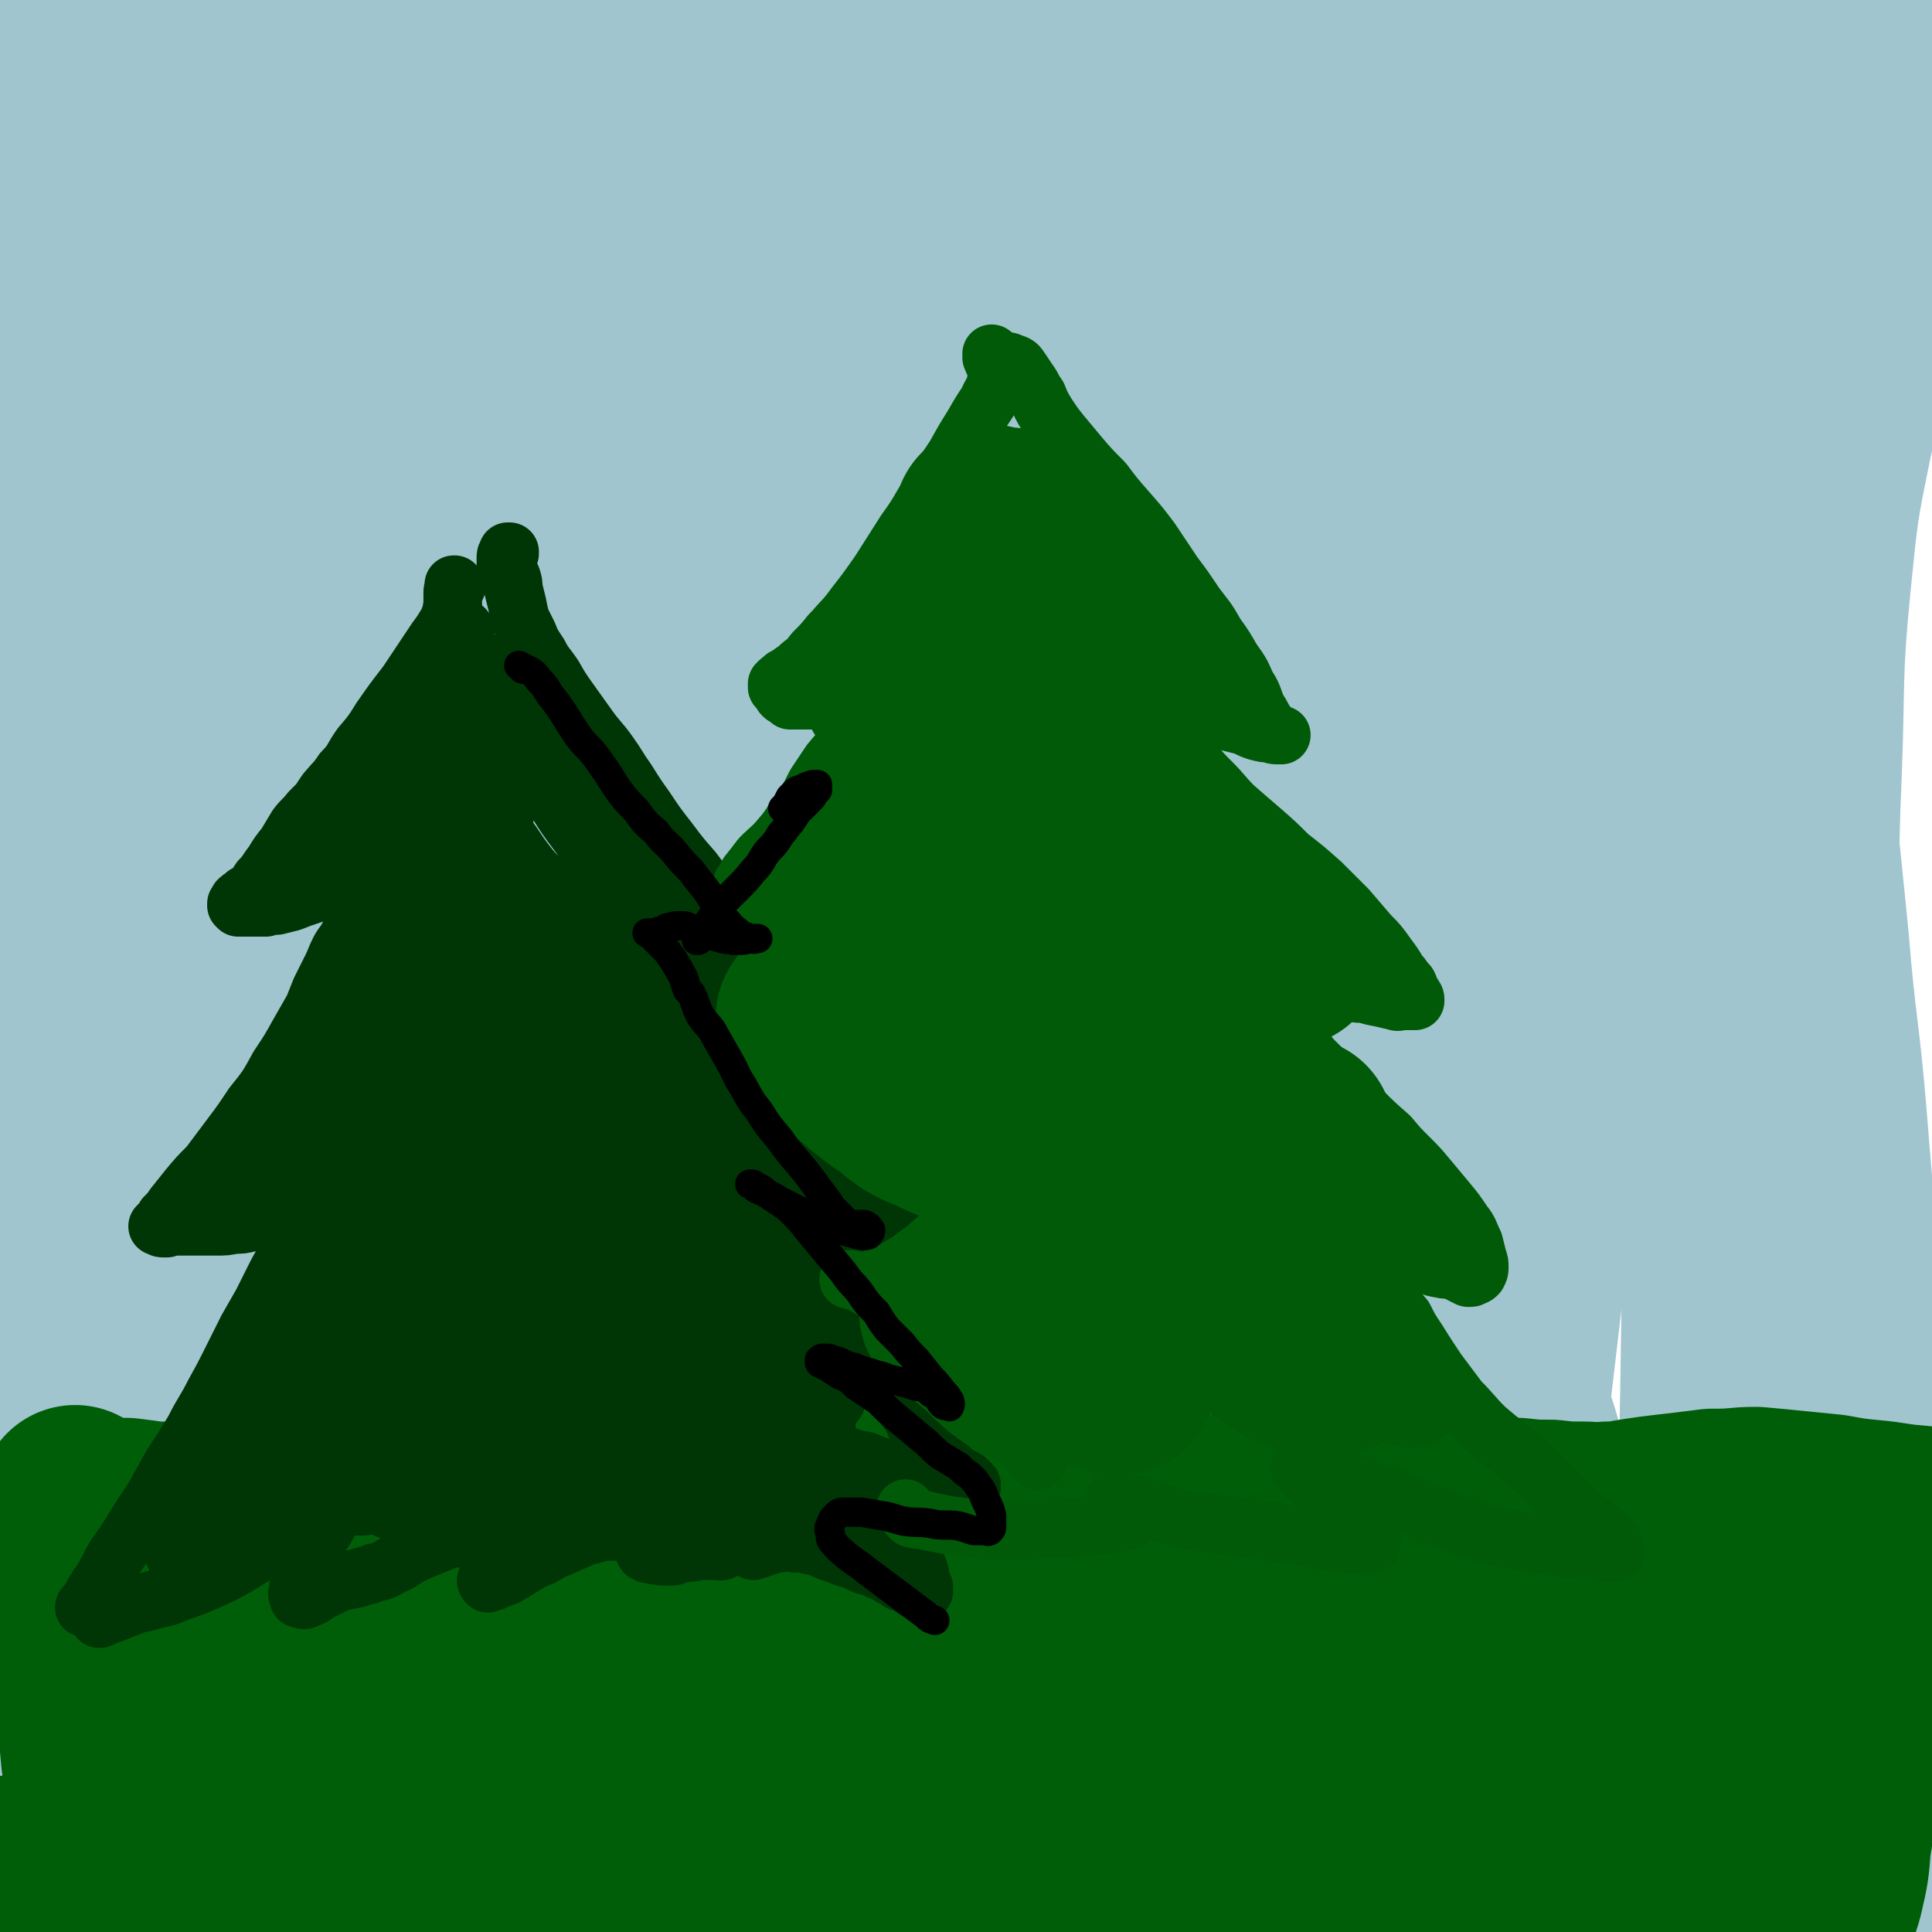
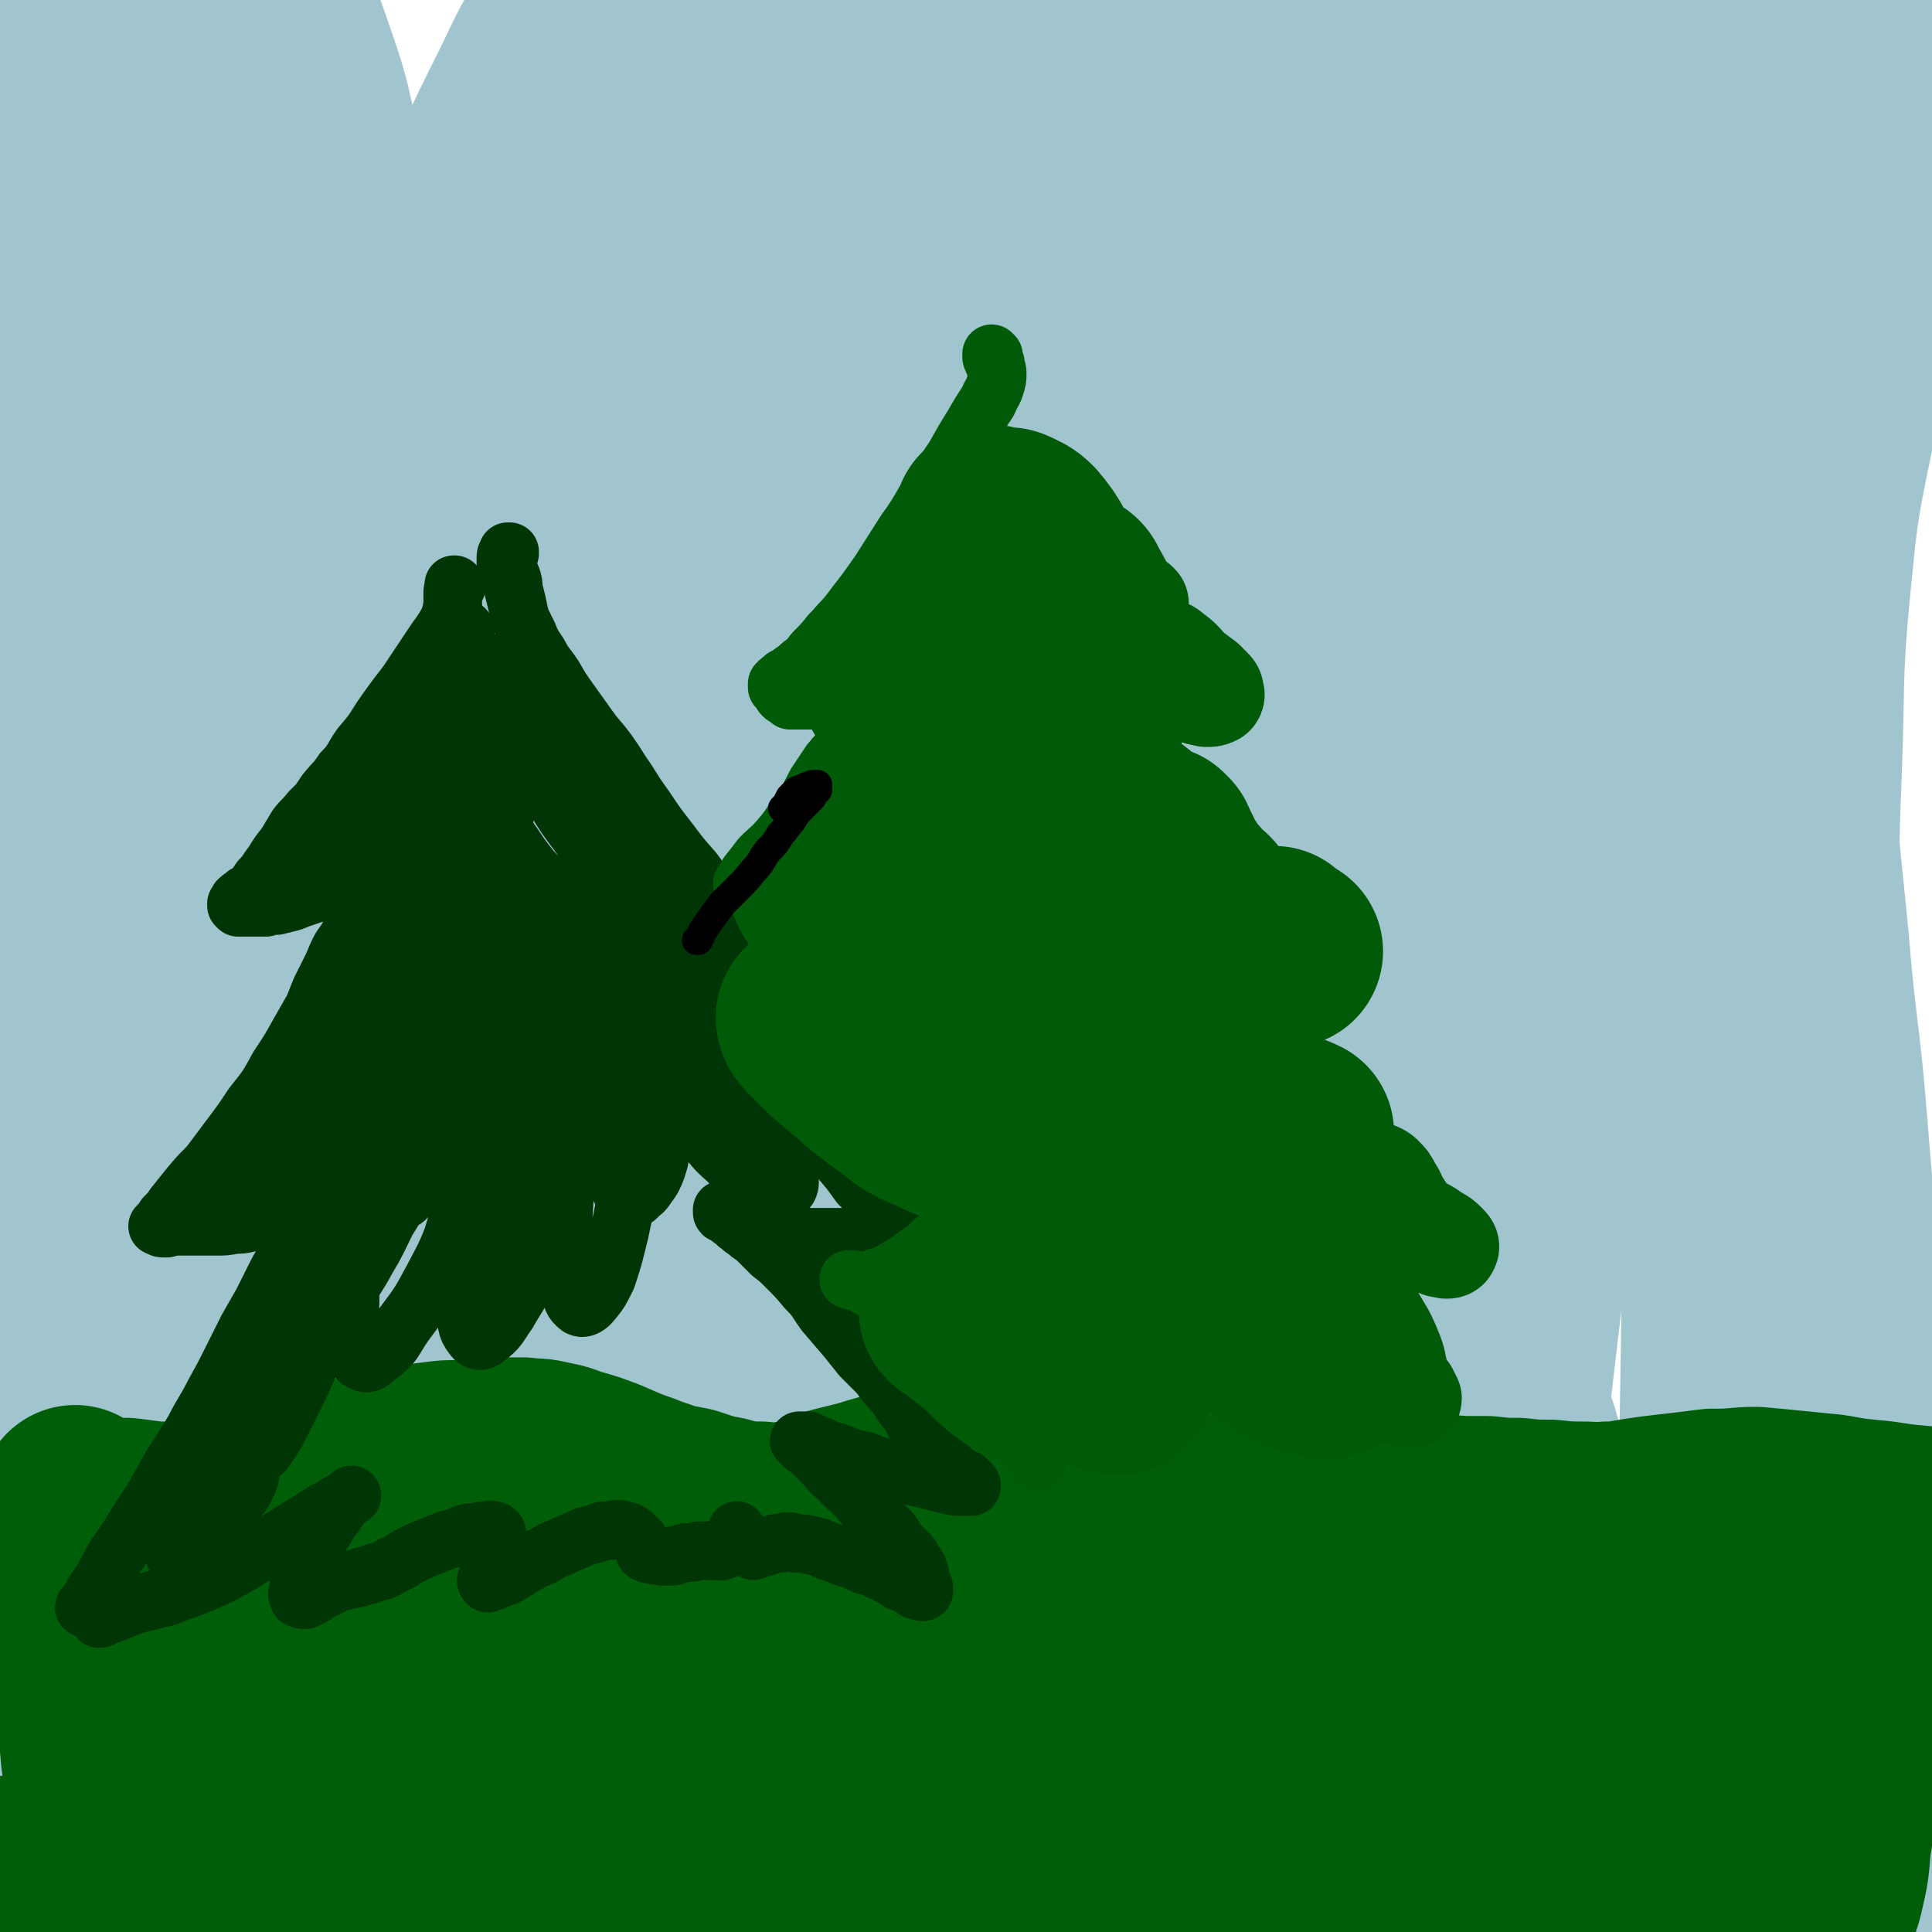
<svg xmlns="http://www.w3.org/2000/svg" viewBox="0 0 1054 1054" version="1.1">
  <g fill="none" stroke="rgb(160,197,207)" stroke-width="105" stroke-linecap="round" stroke-linejoin="round">
    <path d="M464,435c0,-1 -1,-1 -1,-1 -1,-3 -1,-3 -1,-5 -1,-2 -1,-6 -2,-5 -1,3 0,7 -2,12 -6,18 -7,17 -15,34 -13,29 -13,29 -26,59 -19,41 -19,41 -38,82 -22,49 -23,48 -45,97 -19,42 -19,42 -38,85 -17,40 -17,40 -34,79 -18,45 -18,45 -37,91 -15,38 -15,38 -30,75 -7,18 -6,18 -14,35 -4,11 -4,12 -9,22 -2,4 -5,9 -5,7 -2,-10 -1,-15 2,-30 7,-51 7,-51 17,-101 9,-45 9,-45 20,-88 18,-70 18,-70 39,-138 24,-80 24,-80 52,-159 18,-55 20,-54 40,-109 15,-39 15,-39 30,-79 9,-23 9,-23 18,-46 2,-5 5,-12 3,-11 -3,1 -8,7 -14,16 -17,27 -17,28 -32,57 -23,43 -23,43 -43,87 -21,45 -21,45 -39,92 -28,67 -28,67 -53,136 -14,39 -14,39 -27,79 -15,44 -14,45 -29,89 -13,42 -12,42 -26,83 -8,24 -7,25 -17,48 -3,5 -7,12 -9,9 -3,-7 -2,-14 -1,-28 1,-31 1,-31 4,-62 5,-48 6,-48 12,-95 8,-61 8,-61 16,-121 8,-65 8,-65 16,-129 8,-59 7,-59 15,-118 9,-70 10,-70 18,-140 2,-20 2,-20 2,-40 0,-3 0,-7 -1,-6 -4,3 -5,7 -8,14 -10,22 -9,22 -17,45 -15,42 -16,42 -29,86 -18,60 -19,60 -33,122 -16,69 -16,70 -28,140 -11,66 -10,66 -18,132 -6,51 -6,51 -11,102 -3,30 -3,30 -7,61 -1,11 -2,19 -3,23 -1,1 -1,-7 0,-13 0,-24 0,-24 1,-49 1,-42 1,-42 4,-84 3,-57 3,-57 7,-115 4,-67 3,-67 9,-134 5,-70 5,-70 13,-139 7,-64 7,-64 18,-127 8,-51 9,-51 20,-101 7,-36 7,-36 15,-71 4,-19 4,-19 8,-39 1,-6 2,-13 1,-12 -3,2 -7,8 -10,17 -10,25 -10,26 -17,52 -12,47 -12,47 -20,95 -10,63 -10,63 -15,127 -5,69 -5,69 -5,139 0,62 1,62 4,124 3,45 3,45 7,89 3,33 5,45 7,66 1,4 0,-7 -1,-14 -4,-29 -5,-29 -8,-59 -6,-43 -6,-43 -11,-87 -6,-57 -7,-57 -12,-115 -5,-65 -6,-66 -9,-131 -3,-65 -2,-65 -3,-131 -1,-57 0,-57 0,-114 -1,-47 0,-47 -1,-93 -1,-37 -1,-37 -4,-74 -2,-28 -1,-28 -7,-55 -3,-15 -2,-19 -11,-29 -4,-5 -8,-3 -13,-1 -5,3 -3,6 -6,11 " />
    <path d="M83,38c0,0 0,0 -1,-1 0,0 0,1 0,1 1,0 1,0 1,1 3,4 3,3 6,7 4,7 5,7 8,14 5,10 6,11 9,21 3,13 3,14 4,27 1,14 1,15 0,29 -2,14 -2,14 -6,27 -3,11 -3,11 -7,22 -3,5 -3,7 -7,10 -2,2 -5,2 -6,0 -4,-7 -4,-8 -6,-16 -3,-16 -2,-16 -3,-31 -1,-21 -2,-21 0,-42 1,-21 1,-22 5,-43 4,-19 4,-20 11,-37 7,-14 7,-15 17,-26 8,-7 9,-9 19,-11 8,-1 11,0 17,5 10,10 10,12 15,25 11,32 12,33 18,66 9,43 9,43 12,87 3,44 3,45 2,89 -2,46 -3,46 -7,92 -3,30 -4,30 -8,60 -4,33 -4,33 -8,67 -4,30 -4,30 -8,60 -2,18 -1,18 -4,36 -1,4 -2,10 -2,9 0,-5 0,-12 2,-23 4,-35 4,-36 10,-71 13,-76 13,-76 29,-152 12,-60 12,-60 28,-119 14,-49 14,-49 32,-97 14,-38 14,-38 32,-74 12,-25 12,-26 28,-48 7,-10 11,-16 18,-18 4,-1 6,6 5,12 -3,23 -4,24 -11,48 -13,42 -14,41 -28,83 -18,54 -20,53 -37,108 -21,66 -21,66 -39,132 -17,63 -17,64 -31,127 -7,32 -6,32 -11,63 -4,23 -4,23 -6,45 -1,12 -4,27 -1,24 5,-8 10,-23 17,-46 15,-49 13,-50 28,-99 19,-67 18,-67 40,-132 31,-93 29,-94 64,-185 15,-39 17,-38 36,-75 20,-41 19,-41 43,-80 16,-25 15,-26 35,-47 7,-8 15,-14 19,-10 6,6 4,15 1,30 -8,37 -8,37 -22,73 -30,78 -33,76 -65,154 -32,79 -34,78 -64,158 -21,58 -21,58 -37,117 -23,80 -23,81 -40,162 -14,66 -13,66 -23,133 -6,40 -5,40 -8,79 -1,11 -2,23 1,21 4,-2 8,-13 13,-28 18,-56 14,-57 32,-114 31,-105 28,-106 65,-210 30,-86 31,-86 69,-171 55,-125 54,-126 116,-249 24,-47 23,-49 57,-90 28,-35 43,-51 66,-61 9,-3 2,18 -3,34 -12,41 -15,41 -33,80 -38,84 -40,83 -79,166 -40,85 -43,84 -78,170 -39,94 -40,94 -72,191 -28,88 -25,89 -47,178 -11,48 -10,49 -18,97 -7,42 -7,42 -13,83 -2,11 -4,25 -2,21 3,-8 6,-22 11,-45 16,-67 13,-68 30,-135 23,-88 22,-88 50,-175 33,-101 33,-101 73,-200 37,-93 39,-93 82,-184 27,-56 27,-56 57,-110 25,-44 25,-45 55,-86 31,-44 31,-45 67,-84 11,-12 20,-20 27,-20 4,0 0,11 -5,21 -18,38 -19,37 -40,74 -46,85 -49,83 -94,169 -45,86 -47,86 -86,176 -44,104 -45,104 -80,212 -32,99 -31,100 -52,202 -20,96 -22,105 -31,194 -1,6 8,0 12,-5 17,-28 16,-29 29,-60 27,-64 24,-66 49,-131 37,-91 36,-91 75,-181 42,-95 44,-95 87,-190 38,-84 34,-86 76,-169 47,-92 46,-93 101,-180 13,-20 20,-27 33,-33 6,-3 7,8 5,17 -16,53 -18,54 -41,106 -32,75 -36,73 -68,148 -41,94 -42,93 -78,189 -37,100 -36,100 -70,202 -27,79 -26,80 -52,159 -15,46 -15,46 -31,92 -4,13 -8,26 -9,26 -1,-1 1,-14 4,-28 10,-47 9,-48 22,-94 22,-80 21,-81 47,-160 32,-98 33,-98 70,-194 37,-96 36,-97 79,-191 33,-72 34,-72 73,-141 25,-44 25,-44 54,-86 26,-36 26,-37 56,-69 9,-10 16,-19 21,-15 7,6 7,17 3,33 -12,49 -15,49 -35,96 -43,101 -48,99 -90,200 -43,102 -45,102 -80,207 -34,102 -31,103 -59,207 -21,77 -20,77 -38,154 -9,41 -9,41 -17,82 -1,8 -4,18 -1,17 4,-3 10,-12 16,-25 17,-42 16,-42 30,-85 24,-73 22,-73 47,-146 32,-92 32,-92 65,-183 29,-78 30,-78 59,-155 29,-81 27,-81 57,-161 20,-54 20,-55 43,-107 16,-37 17,-37 36,-73 14,-27 13,-28 31,-52 6,-7 15,-16 16,-11 4,14 0,25 -6,48 -19,78 -22,78 -43,155 -34,128 -38,127 -67,255 -23,106 -24,106 -36,213 -19,156 -16,156 -26,313 -3,43 -4,66 0,86 1,8 8,-14 10,-30 8,-52 4,-52 10,-104 8,-76 10,-76 19,-151 11,-93 11,-94 22,-187 12,-96 10,-97 24,-193 8,-53 8,-53 19,-105 9,-48 10,-47 22,-94 12,-43 11,-43 25,-84 8,-24 7,-28 19,-47 2,-3 8,-2 9,2 4,23 1,26 0,52 -3,51 -5,51 -8,102 -5,74 -6,74 -9,148 -4,87 -4,87 -7,174 -1,58 -1,58 -2,116 0,27 0,27 -1,54 -1,69 -1,69 -3,138 -1,48 -1,48 -3,96 -1,27 -2,27 -3,53 0,5 0,12 0,9 1,-11 2,-19 3,-37 2,-44 2,-44 4,-88 2,-67 1,-67 2,-134 1,-84 1,-84 2,-168 1,-89 0,-89 3,-178 2,-78 0,-78 6,-156 4,-58 4,-58 12,-115 6,-38 6,-38 16,-75 6,-21 6,-22 15,-41 2,-3 7,-8 7,-5 1,10 -1,16 -4,31 -5,34 -7,33 -12,67 -8,50 -9,50 -13,101 -4,64 -5,64 -3,127 2,72 3,72 10,143 8,72 9,72 20,143 10,65 11,65 22,130 9,52 10,52 18,104 7,39 7,39 11,78 3,25 2,25 3,50 0,13 0,15 -1,25 -1,2 -3,0 -3,-1 -4,-14 -4,-15 -6,-29 -6,-28 -5,-28 -10,-56 -6,-37 -7,-37 -12,-75 -7,-43 -7,-43 -12,-87 -6,-47 -6,-47 -11,-95 -6,-51 -6,-51 -11,-102 -5,-50 -5,-50 -9,-99 -3,-44 -3,-44 -4,-87 -2,-36 -2,-36 -1,-72 0,-31 0,-31 2,-61 1,-23 2,-23 4,-47 1,-15 1,-15 3,-31 1,-6 2,-11 4,-13 2,-1 3,4 4,8 1,14 1,14 0,29 -2,25 -3,25 -5,50 -2,36 -3,36 -4,72 0,45 0,45 2,90 3,52 4,52 9,104 4,49 6,49 10,99 3,39 4,39 4,77 -1,22 0,23 -5,44 -1,8 -4,13 -9,13 -4,-1 -6,-7 -8,-15 -5,-21 -5,-22 -6,-44 -3,-38 -2,-38 -3,-76 0,-53 0,-53 1,-106 2,-60 2,-60 6,-121 3,-57 3,-57 9,-114 4,-47 4,-47 13,-94 6,-36 6,-36 16,-71 7,-26 7,-27 18,-52 7,-15 7,-17 17,-30 5,-6 7,-4 13,-7 1,-1 1,0 1,0 " />
    <path d="M1052,80c0,0 0,-1 -1,-1 0,2 0,3 -1,5 -5,13 -5,13 -10,27 -10,27 -11,26 -19,54 -11,36 -11,36 -19,73 -8,39 -8,40 -12,80 -5,51 -3,52 -5,104 -2,47 -1,47 -1,94 -1,47 0,47 -1,93 -1,40 0,40 -4,81 -3,35 -3,35 -10,69 -6,30 -7,30 -17,59 -9,26 -9,26 -21,51 -13,26 -12,26 -28,51 -11,16 -11,19 -26,31 -4,3 -8,2 -11,-2 -9,-10 -8,-12 -12,-26 -7,-24 -5,-25 -10,-50 -4,-28 -4,-29 -8,-57 -3,-19 -1,-21 -7,-38 -2,-4 -6,-8 -9,-5 -8,8 -9,12 -14,25 -12,30 -11,30 -21,60 -12,41 -12,42 -23,83 -10,40 -9,40 -19,79 -8,32 -7,33 -17,63 -6,16 -6,20 -14,30 -2,3 -6,0 -7,-4 -4,-19 -3,-21 -2,-41 1,-37 1,-38 5,-75 6,-51 7,-51 15,-103 8,-59 8,-59 18,-118 9,-51 9,-51 19,-101 7,-29 8,-29 15,-57 2,-9 4,-17 4,-17 0,-1 -2,8 -4,16 -8,30 -9,29 -16,59 -12,44 -11,44 -22,89 -12,52 -12,52 -25,104 -11,46 -10,46 -24,91 -8,28 -7,29 -19,54 -4,8 -10,14 -13,11 -6,-6 -6,-14 -7,-29 -1,-33 -1,-34 4,-67 5,-45 6,-45 16,-89 10,-46 9,-47 22,-92 10,-36 10,-36 25,-70 8,-19 8,-19 20,-35 2,-3 7,-5 7,-3 1,10 0,15 -4,28 -9,28 -9,28 -20,56 -15,34 -15,34 -33,67 -20,37 -20,37 -42,73 -23,37 -23,37 -48,72 -23,32 -22,34 -48,63 -22,23 -22,24 -49,41 -22,15 -23,14 -49,23 -24,9 -24,8 -49,13 -24,4 -25,3 -49,5 -24,2 -24,2 -49,2 -16,0 -17,0 -33,-2 -23,-2 -23,-3 -46,-6 -16,-3 -16,-2 -32,-6 -13,-4 -13,-4 -27,-9 -15,-6 -15,-6 -30,-13 -14,-7 -14,-7 -28,-15 -11,-6 -10,-6 -20,-13 -5,-4 -5,-4 -10,-8 -1,-1 -3,-2 -3,-2 0,1 1,3 2,4 6,5 6,6 12,10 11,6 10,7 22,11 21,8 21,9 43,13 30,5 31,4 62,5 39,2 40,1 79,0 37,-1 37,-1 74,-3 39,-3 39,-3 79,-6 40,-3 40,-3 81,-6 41,-3 41,-3 82,-7 40,-4 40,-4 81,-8 35,-3 35,-3 71,-6 27,-1 27,-2 54,-2 28,-1 28,-1 57,0 21,1 21,2 42,4 23,3 23,3 46,7 23,4 23,5 45,9 20,4 20,4 40,7 9,2 9,2 19,4 " />
    <path d="M893,1028c0,0 -1,-1 -1,-1 2,0 2,2 5,2 6,1 7,2 13,1 11,-2 11,-2 21,-8 11,-6 10,-8 20,-17 " />
-     <path d="M432,78c0,0 0,-1 -1,-1 -11,-6 -11,-7 -23,-11 -18,-7 -18,-8 -37,-12 -18,-4 -18,-3 -36,-3 -18,-1 -18,-1 -35,1 -15,1 -15,2 -30,5 -15,2 -14,3 -29,6 -13,2 -13,2 -26,4 -11,1 -12,1 -23,0 -4,0 -5,-1 -9,-3 -3,-2 -4,-2 -6,-5 -2,-4 -4,-5 -2,-8 5,-10 7,-11 17,-17 12,-8 13,-7 27,-11 16,-5 17,-5 34,-8 18,-4 18,-4 37,-7 18,-2 18,-2 37,-4 15,-2 15,-2 31,-2 11,-1 12,-2 23,0 5,0 6,0 10,3 2,1 3,3 2,5 -3,6 -4,6 -10,10 -9,6 -9,6 -20,10 -12,5 -12,6 -26,9 -14,3 -14,3 -29,3 -13,0 -13,0 -26,-2 -9,-2 -9,-2 -17,-6 -4,-2 -5,-3 -6,-7 0,-3 0,-5 3,-7 6,-5 7,-5 14,-8 12,-5 13,-5 25,-8 17,-3 18,-3 35,-4 21,-1 21,-1 42,0 23,0 23,1 46,2 24,1 24,1 48,1 24,0 24,0 47,-1 24,0 24,0 48,0 23,1 23,1 45,3 22,2 22,3 44,5 20,2 20,2 41,4 21,2 21,2 41,3 21,2 21,2 41,4 19,2 19,3 38,5 20,2 20,2 40,4 12,1 12,1 23,2 17,1 17,0 34,0 21,1 21,1 42,0 24,0 24,0 47,-1 22,0 22,0 44,-1 9,0 9,-1 19,-1 " />
    <path d="M31,912c0,0 -1,-1 -1,-1 0,0 0,1 0,1 1,1 1,1 1,1 1,0 1,1 3,1 2,1 2,0 4,1 2,0 2,0 5,0 2,0 2,0 5,0 2,0 2,0 4,0 3,0 3,0 6,0 3,-1 3,-1 7,-1 4,-1 4,-1 8,-2 4,-1 4,-1 9,-2 5,-1 5,-1 10,-2 6,-1 6,-1 12,-2 6,-1 6,-1 11,-2 5,-1 5,-1 10,-2 4,-1 4,-1 8,-2 4,-1 4,-1 8,-2 3,-1 3,-1 6,-2 3,-1 3,0 7,-1 3,0 3,0 6,0 3,0 3,0 5,0 1,0 1,0 2,-1 0,0 -1,0 -1,0 " />
-     <path d="M43,944c0,0 -1,-1 -1,-1 0,0 0,0 0,1 1,0 1,0 1,0 1,1 1,1 2,1 1,0 1,0 3,0 2,0 1,-1 3,-1 3,-1 3,-1 5,-2 3,0 3,0 7,-1 4,0 4,0 8,0 4,-1 4,0 9,-1 4,-1 5,-1 9,-2 6,-1 6,-1 11,-2 6,-2 6,-3 12,-5 5,-2 6,-2 11,-5 5,-2 5,-2 10,-5 5,-2 5,-2 9,-4 5,-2 5,-2 9,-5 4,-2 4,-2 8,-4 4,-2 4,-3 9,-4 5,-1 5,-1 11,-2 4,0 4,0 8,0 3,0 3,0 7,1 3,0 3,0 6,0 2,0 2,0 4,0 1,0 1,0 3,-1 1,0 1,0 1,0 " />
  </g>
  <g fill="none" stroke="rgb(7,35,11)" stroke-width="105" stroke-linecap="round" stroke-linejoin="round">
    <path d="M30,867c0,-1 -1,-1 -1,-1 0,0 0,0 0,0 1,1 1,1 1,2 1,3 1,3 2,5 1,1 1,1 3,2 2,1 2,1 5,2 2,1 2,1 5,1 2,1 2,1 5,1 3,0 3,0 5,0 4,0 4,0 7,-1 5,0 5,0 9,-1 4,-1 4,-1 8,-2 4,-1 4,-1 9,-2 4,0 4,0 8,-1 4,-1 4,0 8,-1 3,-1 3,-1 6,-1 4,-1 4,-1 7,-1 3,-1 3,0 6,0 3,0 3,-1 6,0 3,0 3,1 5,1 3,1 3,1 6,2 2,1 2,1 5,2 2,0 2,0 5,1 2,1 2,0 5,1 2,0 2,1 5,1 2,1 2,1 5,1 2,1 2,1 5,1 3,1 3,1 6,2 1,0 1,0 3,1 2,0 2,0 3,1 2,1 2,1 4,2 2,1 2,2 3,3 2,1 2,1 4,2 2,1 2,1 4,2 2,1 2,1 4,1 3,1 3,1 6,1 4,1 4,1 7,1 4,0 4,0 8,1 5,0 5,0 10,0 4,0 4,0 8,0 5,-1 5,0 9,-1 4,0 4,-1 7,-2 4,-1 4,-1 8,-2 4,-1 4,-1 8,-1 4,-1 4,-1 8,-1 6,-1 6,-1 11,-2 3,-1 3,-1 6,-2 3,-1 3,-1 7,-2 3,-1 3,-1 6,-1 2,-1 2,-1 5,-1 3,-1 3,-1 6,-1 4,-1 4,0 7,0 3,-1 3,-1 7,-1 3,0 3,0 6,0 3,0 3,0 6,0 3,0 3,0 6,0 3,-1 3,-1 7,-1 4,0 4,0 8,0 4,0 4,0 8,1 4,0 4,0 8,1 4,1 4,1 7,2 3,0 3,0 7,0 3,1 3,1 6,1 3,1 3,1 7,1 3,1 3,1 7,2 4,1 4,1 7,2 9,2 9,2 17,4 4,1 4,1 8,1 4,0 4,0 8,0 4,0 4,0 8,0 5,0 5,0 10,-1 5,0 5,0 10,0 5,-1 5,0 10,-1 5,0 5,0 10,0 4,-1 4,-1 8,-2 4,-1 4,-2 8,-2 3,-1 3,-1 7,-2 3,0 3,0 6,-1 2,0 2,0 4,0 2,0 2,0 3,0 1,1 1,1 2,1 0,0 0,0 1,0 0,0 0,0 0,0 1,0 1,0 1,0 0,0 0,0 1,0 0,0 0,0 1,0 0,0 0,1 1,1 0,0 0,0 0,0 0,0 0,0 0,0 0,0 0,-1 -1,-1 0,0 1,0 1,1 0,0 0,0 0,0 0,0 0,-1 -1,-1 0,0 1,0 1,1 0,0 0,0 0,0 1,0 1,0 1,0 1,0 1,-1 1,-1 1,0 1,0 2,0 0,-1 0,-1 1,-1 1,0 1,0 2,-1 2,0 2,0 4,-1 1,0 1,0 3,-1 2,0 2,0 5,0 2,0 2,0 5,-1 3,0 3,0 6,0 4,0 4,0 8,-1 3,0 3,0 7,-1 3,0 3,0 7,-1 3,-1 3,-1 6,-1 4,-1 5,-1 9,-1 4,0 4,0 8,0 3,1 3,1 7,1 3,1 3,1 6,2 4,1 4,1 7,2 4,1 4,1 8,2 3,1 3,1 7,2 5,1 5,0 11,1 5,1 5,1 11,3 6,1 6,2 12,3 6,2 6,2 12,3 6,2 6,2 12,3 6,1 6,1 12,2 5,1 5,1 11,1 5,1 5,1 10,1 6,0 6,1 11,1 5,0 5,0 10,0 3,0 3,0 6,0 4,-1 4,-1 8,-2 4,-1 4,-1 8,-3 4,-1 4,-1 8,-3 3,-1 3,-1 7,-3 5,-1 5,-1 9,-3 5,-1 5,-1 10,-2 5,-2 5,-2 10,-3 5,-1 5,-1 10,-2 5,-1 5,-1 10,-2 5,0 5,-1 11,-1 5,0 5,0 10,1 4,0 4,0 8,1 4,0 4,0 8,1 6,1 6,1 12,2 7,2 7,2 14,3 7,2 7,2 14,3 8,1 8,2 16,3 7,1 7,1 15,2 8,1 8,1 15,2 8,0 8,1 16,1 9,1 9,0 17,1 10,1 10,1 21,2 12,0 12,0 24,1 4,1 4,1 7,1 " />
    <path d="M81,947c-1,0 -1,-1 -1,-1 -1,2 0,3 0,6 -1,8 -1,8 -2,16 -1,12 -1,12 -4,23 -2,11 -2,11 -5,22 -2,8 -2,8 -5,16 -1,4 -1,6 -3,7 -1,1 -2,0 -3,-2 -1,-7 0,-7 0,-15 0,-15 0,-15 1,-30 1,-15 1,-15 4,-30 2,-13 2,-13 6,-26 2,-9 2,-9 6,-16 1,-3 3,-5 4,-3 2,2 1,5 2,11 0,10 0,11 -1,21 0,14 -1,14 -2,28 -1,14 -1,14 -1,28 0,11 -1,11 1,21 1,6 1,8 4,10 3,2 5,0 9,-2 8,-4 7,-5 14,-11 9,-9 9,-9 18,-18 11,-10 10,-10 21,-19 16,-13 16,-14 33,-25 9,-5 10,-6 20,-8 6,-1 7,-2 13,1 5,2 6,4 9,10 3,10 3,11 3,22 0,15 0,15 -2,31 -2,15 -3,15 -6,30 -2,10 -2,10 -5,19 0,4 -2,6 -2,7 0,0 1,-2 3,-4 5,-9 4,-9 10,-17 8,-13 8,-13 16,-26 10,-15 10,-16 21,-30 14,-19 13,-20 29,-37 8,-8 8,-8 18,-14 3,-2 6,-3 8,-1 3,2 2,5 1,10 -1,11 -2,11 -5,21 -4,12 -5,12 -10,24 -4,9 -4,9 -8,19 -2,5 -2,5 -4,10 -1,0 -1,1 -1,1 4,-1 5,-2 8,-4 7,-6 6,-7 13,-13 9,-9 9,-9 18,-18 12,-10 12,-9 23,-19 12,-9 11,-10 23,-18 9,-5 10,-6 20,-8 7,-1 9,-2 15,1 6,3 6,4 10,10 4,9 4,9 6,19 3,10 1,10 3,20 2,7 1,8 4,14 2,3 3,3 7,4 4,1 5,1 9,-1 8,-4 8,-5 15,-10 11,-7 11,-7 22,-14 14,-8 14,-8 28,-16 15,-9 15,-9 31,-16 15,-7 15,-7 30,-11 12,-3 13,-3 26,-5 10,-1 10,-1 21,0 9,1 9,1 18,4 7,2 7,3 14,6 8,3 8,3 15,6 7,3 7,4 15,6 8,2 8,2 16,4 8,2 8,2 17,2 10,1 10,1 19,0 9,0 8,-1 17,-3 7,-1 7,-1 14,-2 5,0 6,-1 9,1 2,1 3,3 2,5 -2,5 -3,4 -7,8 " />
  </g>
  <g fill="none" stroke="rgb(0,94,9)" stroke-width="105" stroke-linecap="round" stroke-linejoin="round">
    <path d="M42,820c0,0 -1,-1 -1,-1 0,0 0,0 0,0 1,1 1,1 2,2 3,1 3,1 5,2 5,1 5,1 9,2 6,1 6,1 12,1 8,1 8,1 15,2 8,0 8,0 17,1 9,0 9,0 18,0 8,-1 8,-1 17,-3 8,-1 8,-2 15,-5 12,-4 11,-5 23,-10 8,-3 8,-3 17,-6 8,-3 8,-3 16,-5 9,-1 9,-2 17,-3 8,-1 8,-1 16,-2 7,-1 7,0 15,-1 7,0 7,-1 13,-1 9,0 9,0 17,0 8,1 8,0 15,2 7,1 7,2 14,4 7,2 7,2 15,5 7,3 7,3 14,6 6,2 6,2 11,4 6,2 6,2 11,4 6,1 6,1 11,2 6,2 6,2 12,4 7,1 7,1 13,3 7,1 7,1 14,1 7,1 7,1 14,0 7,-1 7,-1 14,-3 7,-1 6,-2 13,-5 8,-2 8,-2 16,-4 9,-3 10,-3 19,-5 9,-1 9,-1 18,-2 9,0 9,0 18,0 8,0 8,0 17,0 8,0 8,0 16,0 8,1 8,1 16,2 7,0 7,0 15,1 8,1 8,1 16,2 8,2 8,2 16,4 9,2 9,2 17,3 8,1 8,2 15,3 8,1 8,1 15,1 7,1 7,0 14,0 7,0 7,0 14,0 7,0 7,0 14,0 7,0 7,1 15,1 8,0 8,0 15,0 8,-1 8,-1 15,-1 8,0 8,0 15,0 5,0 5,0 11,0 7,0 7,-1 14,0 7,0 7,0 14,0 9,1 9,1 17,1 9,1 9,1 18,1 9,1 9,1 17,1 7,0 7,1 14,0 6,0 6,0 11,-1 6,-1 6,-1 13,-2 8,-1 8,-1 17,-2 8,-1 8,-1 16,-2 1,0 1,0 3,0 11,0 11,-1 21,-1 11,1 11,1 21,2 10,1 10,1 20,2 11,2 11,2 21,3 12,1 12,2 25,3 10,1 10,1 21,2 " />
    <path d="M44,867c0,0 0,-1 -1,-1 0,0 1,1 1,1 0,3 0,3 0,6 0,5 1,5 1,10 1,7 1,7 2,15 1,8 1,8 2,17 1,11 1,11 2,21 1,12 1,12 2,23 2,11 1,11 3,21 1,7 1,7 3,13 1,3 3,4 5,4 2,-1 2,-3 3,-6 4,-8 3,-9 6,-17 4,-13 4,-13 8,-26 5,-15 5,-16 11,-30 7,-14 7,-15 15,-28 7,-10 7,-11 16,-19 6,-6 7,-8 14,-8 5,-1 7,1 10,5 4,9 3,11 4,21 1,16 1,16 0,32 0,18 -1,18 -2,35 -2,15 -2,15 -4,30 -1,9 -2,10 -1,19 0,4 1,7 4,7 4,0 6,-2 11,-7 14,-14 13,-15 25,-32 13,-17 12,-18 25,-34 13,-17 13,-17 28,-32 12,-12 12,-13 26,-21 10,-7 12,-8 23,-9 6,-1 9,1 11,6 4,7 4,9 3,18 0,16 -1,16 -4,31 -3,16 -4,16 -8,32 -4,15 -4,15 -8,30 -4,13 -4,12 -7,25 -1,5 -2,8 -2,10 0,1 2,-1 3,-3 8,-13 8,-13 16,-27 11,-18 10,-19 21,-37 14,-22 15,-21 31,-42 11,-16 10,-17 23,-30 9,-9 9,-10 20,-15 4,-2 8,-3 10,0 4,5 3,7 2,14 -2,14 -2,14 -6,27 -5,16 -6,16 -12,32 -7,18 -7,17 -14,35 -5,13 -5,13 -11,27 -1,4 -2,6 -3,8 0,1 1,-1 2,-2 5,-9 6,-9 11,-18 11,-17 10,-18 21,-34 13,-21 12,-22 28,-41 15,-18 15,-18 33,-33 13,-11 13,-12 28,-20 9,-4 12,-7 21,-4 7,2 8,5 10,13 4,11 3,13 2,25 -1,17 -2,17 -6,33 -4,17 -5,16 -10,33 -4,12 -5,12 -9,25 -1,5 -3,7 -2,10 0,1 3,0 5,-2 8,-7 9,-7 16,-16 13,-16 12,-17 25,-33 15,-19 14,-19 31,-37 13,-14 13,-15 29,-28 9,-7 10,-8 21,-12 5,-2 8,-3 11,1 4,3 4,6 4,13 0,12 -1,13 -4,25 -4,15 -5,14 -10,29 -5,14 -5,14 -10,29 -3,8 -3,8 -6,16 0,2 -1,4 1,4 4,-2 6,-2 10,-7 10,-10 9,-11 18,-22 14,-17 13,-17 28,-33 15,-18 15,-18 32,-34 17,-15 17,-16 37,-28 16,-10 17,-10 35,-17 10,-3 11,-4 21,-2 8,2 10,3 14,9 6,10 5,12 5,24 0,18 -1,19 -5,36 -7,26 -9,26 -18,52 -6,15 -7,15 -14,30 -4,8 -4,8 -7,16 -1,1 -2,3 -2,3 2,0 3,-2 5,-4 9,-10 9,-10 17,-21 10,-13 9,-13 19,-26 15,-22 15,-22 32,-43 16,-21 17,-21 35,-40 11,-11 11,-11 23,-21 8,-6 8,-6 17,-10 7,-3 10,-5 15,-3 5,3 5,6 5,13 0,13 -1,13 -5,26 -12,34 -14,33 -28,66 -9,24 -10,23 -18,47 -5,15 -5,15 -9,31 -2,5 -4,9 -4,11 0,1 1,-3 3,-6 6,-11 7,-11 13,-23 8,-14 7,-15 15,-29 9,-18 9,-18 20,-35 14,-21 14,-21 29,-42 14,-19 14,-20 30,-38 10,-11 10,-13 22,-20 4,-3 9,-3 11,1 3,7 2,11 0,21 -2,18 -4,18 -9,35 -6,20 -6,20 -12,40 -6,18 -6,18 -12,36 -4,13 -4,13 -8,27 -2,7 -2,7 -4,15 -1,1 -1,3 -1,3 1,-3 2,-5 3,-10 4,-11 4,-11 8,-23 6,-19 5,-19 11,-37 7,-22 6,-22 14,-43 6,-18 6,-18 14,-35 5,-12 5,-13 12,-22 1,-2 4,-3 4,-1 2,5 1,7 0,14 0,14 -1,14 -2,27 -2,17 -3,17 -4,34 -2,18 -2,18 -3,36 -2,17 -1,17 -4,34 -1,13 -1,13 -4,26 -2,8 -3,8 -7,16 -3,4 -4,5 -9,7 -5,3 -5,3 -11,4 -8,1 -8,1 -17,0 -11,-1 -11,-1 -23,-3 -27,-3 -27,-5 -54,-7 -24,-2 -24,-2 -48,-2 -36,1 -36,3 -72,5 -31,2 -31,4 -62,4 -30,0 -30,0 -61,-3 -30,-3 -30,-4 -61,-8 -28,-4 -28,-4 -56,-7 -26,-3 -26,-4 -53,-6 -23,-1 -23,-2 -46,0 -20,2 -20,3 -40,9 -16,5 -16,6 -32,14 -13,7 -12,8 -25,16 -8,5 -8,5 -16,9 -3,1 -5,2 -5,2 -1,0 1,-1 3,-3 7,-5 7,-6 15,-10 15,-9 15,-9 30,-16 21,-9 21,-9 43,-16 28,-9 28,-9 57,-17 31,-9 31,-10 63,-17 33,-8 34,-7 68,-12 35,-6 35,-6 70,-9 35,-3 35,-3 70,-4 27,-1 27,-1 54,0 25,2 25,2 49,5 21,3 21,4 42,8 10,2 10,2 19,5 6,3 6,2 12,6 3,2 7,3 5,5 -2,2 -6,2 -12,2 -17,0 -17,-1 -34,-3 -19,-1 -19,-1 -38,-3 -29,-1 -29,-1 -58,-3 -20,-2 -20,-3 -41,-5 -15,-2 -15,-3 -31,-4 -11,-2 -11,-1 -22,-3 -6,0 -6,0 -12,-2 -2,-1 -3,-1 -3,-4 0,-4 1,-5 4,-9 7,-8 7,-8 16,-15 11,-9 11,-9 25,-15 14,-7 15,-8 31,-11 16,-3 17,-3 33,-2 10,1 11,2 20,7 8,4 10,4 14,11 4,7 4,10 1,18 -9,15 -11,17 -25,29 -16,13 -17,12 -36,21 -21,10 -22,9 -44,16 -22,7 -22,7 -44,11 -18,4 -19,4 -37,6 -14,1 -14,1 -28,1 -11,1 -11,0 -21,-1 -10,0 -10,0 -19,-1 -9,-1 -9,-2 -19,-3 -12,-1 -12,-1 -23,-2 -14,-1 -14,-1 -28,-2 -17,-1 -17,-1 -33,-2 -18,-2 -18,-2 -36,-3 -19,-2 -19,-2 -38,-4 -20,-1 -20,-1 -41,-2 -17,-1 -17,-2 -34,-2 -20,0 -20,0 -40,1 -22,1 -22,2 -45,3 -14,1 -14,1 -28,1 -19,0 -19,1 -38,-1 -21,-2 -21,-3 -42,-6 -17,-2 -17,-3 -35,-6 -13,-1 -13,-2 -26,-2 -12,0 -12,0 -24,3 -9,2 -9,3 -18,7 -2,0 -2,0 -3,1 " />
  </g>
  <g fill="none" stroke="rgb(0,53,5)" stroke-width="32" stroke-linecap="round" stroke-linejoin="round">
    <path d="M249,320c-1,0 -1,-1 -1,-1 -1,0 0,0 0,0 0,1 0,1 0,2 -1,1 -1,1 -1,2 0,1 0,1 0,2 0,1 0,1 0,2 0,1 0,1 0,2 0,1 0,1 0,2 -1,2 0,2 -1,4 -1,3 -1,3 -2,5 -3,5 -3,5 -6,9 -4,6 -4,6 -8,12 -4,6 -4,6 -8,12 -7,9 -7,9 -14,19 -5,8 -5,8 -11,15 -5,7 -4,8 -10,14 -4,6 -4,5 -9,11 -2,3 -2,3 -4,6 -3,3 -3,3 -5,5 -3,4 -4,4 -7,8 -3,5 -3,5 -6,10 -4,5 -4,5 -7,10 -4,5 -3,5 -7,9 -2,3 -2,3 -4,6 -2,1 -2,1 -4,2 -1,1 -1,1 -2,2 -1,0 -1,0 -1,1 -1,0 -1,0 -1,1 -1,1 -1,1 -1,1 0,1 0,1 0,1 0,0 0,0 0,0 0,0 0,0 1,1 1,0 1,0 1,0 2,0 2,0 4,0 2,0 2,0 5,0 2,0 2,0 5,0 3,-1 3,-1 6,-1 4,-1 4,-1 8,-2 5,-2 5,-2 11,-4 5,-2 4,-2 9,-4 4,-1 4,0 8,-1 3,0 3,0 6,0 3,0 3,0 5,0 2,0 2,0 3,1 1,0 1,0 1,1 0,0 1,0 1,0 0,0 0,0 0,0 0,0 0,0 0,1 0,1 0,1 -1,2 0,2 0,2 -1,4 -1,2 -1,2 -2,4 -2,3 -2,3 -3,5 -1,3 -1,3 -3,5 -1,3 -1,3 -3,5 -2,4 -3,4 -5,8 -2,4 -2,5 -4,9 -3,6 -3,6 -6,12 -2,5 -2,5 -4,10 -4,7 -4,7 -8,14 -5,9 -5,9 -11,18 -6,11 -6,11 -14,21 -6,9 -6,9 -12,17 -6,8 -6,8 -12,16 -6,6 -6,6 -11,12 -4,5 -4,5 -8,10 -2,3 -2,3 -5,6 -1,2 -1,2 -3,4 0,0 0,0 -1,1 0,0 0,0 0,0 0,0 0,0 0,0 0,0 0,0 0,0 1,0 1,0 1,0 1,1 1,1 2,1 1,0 1,0 2,0 2,-1 2,-1 4,-1 3,0 3,0 6,0 4,0 4,0 8,0 4,0 4,0 9,0 5,0 5,0 10,-1 4,0 4,0 8,-1 5,-1 5,-1 11,-2 4,-1 4,-1 8,-2 3,-1 3,-1 6,-2 2,0 2,0 4,0 1,-1 1,-1 3,-1 0,0 0,0 1,0 0,0 0,0 0,0 -1,1 -1,1 -1,2 -1,1 -1,1 -2,3 -2,2 -2,3 -3,5 -2,4 -2,4 -4,8 -2,5 -2,5 -4,10 -3,5 -3,5 -6,11 -3,6 -3,6 -6,12 -4,7 -4,7 -8,14 -4,8 -4,8 -8,16 -5,10 -5,10 -10,19 -5,10 -6,10 -11,20 -6,10 -6,10 -12,19 -5,9 -5,9 -10,18 -6,9 -6,9 -11,17 -5,8 -5,8 -10,15 -3,5 -3,6 -6,11 -2,4 -3,4 -5,8 -2,2 -1,3 -3,5 -1,2 -1,2 -2,3 -1,0 -1,1 -1,1 0,0 0,0 0,0 " />
    <path d="M278,302c0,0 0,-1 -1,-1 0,0 1,0 1,0 -1,1 -1,1 -1,1 -1,1 -1,1 -1,2 0,1 0,1 0,2 0,1 0,1 0,2 1,2 1,1 1,3 1,2 1,2 2,4 1,3 1,3 1,6 1,4 1,4 2,8 1,5 1,5 2,9 2,4 2,4 4,8 2,5 2,5 6,11 3,6 4,6 8,12 4,7 4,7 9,14 5,7 5,7 10,14 5,7 6,7 11,14 5,7 5,8 10,15 5,8 5,8 10,15 6,9 6,9 13,18 6,8 6,8 13,16 6,8 6,8 12,16 5,6 5,6 10,12 5,5 5,5 9,10 4,4 4,4 9,9 3,3 4,3 7,6 3,2 2,2 4,5 2,1 2,1 3,3 0,0 0,0 1,1 0,0 0,0 0,0 0,0 -1,0 -1,0 -1,-1 -1,-1 -2,-2 -2,-1 -2,-1 -5,-1 -4,-1 -4,-1 -8,-2 -4,-1 -4,-1 -8,-2 -5,-1 -5,-1 -10,-2 -6,-1 -6,-1 -12,-2 -5,0 -5,0 -11,-1 -5,0 -6,0 -11,-2 -5,-1 -5,-1 -10,-3 -4,-2 -4,-2 -8,-4 -3,-1 -3,-1 -5,-2 -2,0 -2,0 -3,-1 -1,0 -1,0 -1,0 0,0 0,0 0,0 0,0 0,0 0,0 1,1 1,1 3,2 2,1 2,1 4,2 3,2 3,2 6,3 4,2 4,2 8,4 4,3 3,4 7,7 4,4 4,4 8,8 5,5 5,5 10,11 5,6 6,6 11,12 6,7 5,8 11,15 7,7 7,7 13,13 7,7 8,6 14,13 7,7 6,7 12,14 7,7 7,7 13,15 6,7 6,7 11,14 5,5 5,5 9,10 4,4 4,4 8,8 2,2 3,1 5,4 1,1 1,1 3,3 0,1 1,1 1,2 0,0 0,0 0,0 0,1 0,1 0,1 -1,0 -1,0 -3,1 -1,0 -1,0 -3,0 -2,1 -2,1 -3,1 -3,0 -3,0 -5,0 -3,0 -3,0 -5,0 -4,0 -4,-1 -7,-1 -4,0 -4,0 -8,0 -5,0 -5,0 -10,0 -5,0 -5,0 -10,0 -5,-1 -6,-1 -11,-2 -6,-2 -5,-2 -11,-5 -5,-1 -5,-1 -10,-3 -4,-2 -4,-2 -7,-3 -3,-1 -3,-1 -5,-1 -1,-1 -1,-1 -3,-1 0,0 0,0 0,1 0,0 0,0 0,0 0,1 0,1 1,1 2,2 2,1 4,3 3,2 2,2 5,4 2,2 3,2 5,4 3,2 3,2 6,5 3,3 3,3 6,6 4,3 4,3 8,7 6,6 6,6 11,12 6,6 5,6 10,13 6,7 6,7 12,14 4,5 4,5 8,10 5,5 5,5 10,10 4,6 4,5 9,11 4,6 4,6 8,11 3,6 2,6 6,11 4,5 4,5 8,10 3,4 3,4 7,8 2,2 2,2 5,4 2,1 2,1 4,2 1,1 1,1 2,2 0,0 0,0 1,1 0,0 0,0 0,0 0,1 0,1 0,1 -1,0 -1,0 -2,0 -2,0 -2,0 -4,0 -3,0 -3,0 -7,-1 -4,-1 -4,-1 -8,-2 -4,-1 -4,-1 -8,-2 -5,-1 -5,-1 -9,-2 -5,-2 -5,-2 -10,-3 -5,-2 -5,-2 -10,-4 -6,-1 -6,-1 -11,-3 -5,-2 -5,-2 -9,-3 -4,-2 -4,-2 -7,-3 -2,-1 -2,-1 -4,-2 -2,0 -2,0 -3,0 -1,0 -1,0 -2,0 0,0 0,0 0,0 0,0 0,0 1,0 0,1 0,1 1,1 0,1 0,1 1,2 2,1 2,1 3,2 3,3 3,3 7,7 4,4 4,5 9,9 5,6 6,5 11,11 4,5 4,5 9,10 4,4 4,4 8,8 3,4 2,4 5,7 2,3 2,2 4,4 2,2 2,2 3,5 2,2 2,2 3,4 1,3 1,3 1,5 1,3 1,3 2,5 0,1 0,1 0,2 0,0 -1,1 -1,0 -1,0 -1,0 -2,0 -3,-1 -3,-2 -5,-3 -2,-1 -2,-1 -5,-2 -2,-2 -2,-2 -5,-3 -3,-2 -3,-2 -6,-3 -4,-2 -4,-2 -8,-3 -5,-2 -5,-3 -10,-4 -5,-2 -5,-2 -11,-4 -4,-2 -4,-2 -9,-3 -4,-1 -4,-1 -8,-1 -2,-1 -3,-1 -5,-1 -3,1 -3,1 -6,1 -3,1 -3,1 -6,2 -3,1 -3,1 -6,2 " />
    <path d="M55,881c0,0 -1,-1 -1,-1 0,0 0,0 0,0 0,1 0,1 0,1 0,1 0,1 0,2 1,0 1,0 2,-1 3,-1 3,-1 6,-2 5,-2 5,-2 10,-4 5,-2 5,-1 11,-3 7,-2 7,-1 13,-4 9,-3 9,-3 16,-6 9,-4 9,-4 18,-9 8,-5 8,-5 16,-10 8,-5 8,-5 16,-10 8,-5 8,-5 16,-10 4,-2 4,-2 7,-4 3,-1 3,-2 5,-3 1,-1 2,-1 2,-1 0,-1 -1,0 -1,0 -3,3 -3,3 -5,5 -2,3 -2,3 -4,6 -3,3 -3,3 -4,6 -2,3 -2,3 -4,6 -1,2 -1,2 -2,4 -1,2 -1,3 -2,5 -1,3 -1,3 -3,6 -1,2 -1,2 -2,5 -1,2 -1,2 -2,5 0,2 0,2 0,4 -1,1 -1,2 0,3 0,1 0,1 0,1 3,1 3,1 5,0 5,-2 4,-3 9,-5 4,-2 4,-2 8,-4 5,-1 5,-1 10,-2 5,-2 5,-1 9,-3 5,-1 5,-1 10,-4 5,-2 4,-2 9,-5 6,-3 6,-3 11,-5 5,-2 5,-2 10,-4 5,-1 4,-1 9,-3 3,-1 3,-1 7,-1 3,-1 3,-1 6,-1 1,0 1,-1 3,0 1,0 1,0 2,1 0,2 0,2 0,4 0,3 0,3 -1,6 0,3 -1,2 -2,5 -1,3 0,3 -1,6 -1,2 -1,2 -1,4 -1,1 -1,2 0,2 0,1 0,1 1,0 2,0 2,0 3,-1 3,-1 3,-1 6,-2 5,-3 5,-3 10,-6 5,-3 5,-3 10,-5 5,-3 5,-3 10,-5 4,-2 4,-2 9,-4 4,-2 4,-2 9,-3 4,-2 5,-2 9,-2 4,-1 4,-1 8,0 3,1 3,1 5,3 2,2 2,2 3,3 1,2 1,2 2,4 1,1 0,1 1,2 2,1 2,1 4,1 2,1 2,0 5,1 3,0 3,0 6,0 3,-1 3,-1 7,-2 4,0 4,0 7,-1 4,0 4,0 8,0 4,0 4,1 7,-1 3,-1 4,-1 5,-4 1,-2 0,-3 1,-6 " />
    <path d="M272,367c0,0 -1,0 -1,-1 0,0 0,1 0,1 1,0 0,-1 0,-2 1,-1 1,-1 2,-2 1,-1 1,-2 2,-1 1,0 1,1 1,2 -1,5 -1,5 -3,9 -4,6 -4,6 -9,11 -6,7 -6,6 -12,13 -6,7 -6,7 -13,14 -7,9 -7,9 -15,18 -8,10 -7,10 -15,20 -6,8 -6,8 -13,16 -3,3 -4,4 -8,7 -1,0 -3,1 -3,0 0,-3 1,-5 2,-9 4,-9 4,-8 8,-17 6,-11 6,-11 11,-22 7,-11 7,-11 13,-23 6,-10 6,-10 13,-20 4,-7 3,-7 7,-13 2,-3 2,-2 4,-4 0,-1 1,-1 1,-1 -2,2 -3,2 -4,4 -5,6 -5,6 -9,11 -6,9 -6,9 -12,17 -7,11 -7,11 -14,21 -7,11 -7,11 -14,22 -6,8 -6,8 -12,16 -3,4 -3,4 -5,8 -1,1 -2,3 -2,2 1,-1 2,-3 4,-6 5,-8 5,-8 11,-17 7,-11 7,-11 14,-22 8,-11 7,-12 15,-23 7,-11 7,-11 14,-22 6,-8 6,-8 11,-17 4,-5 4,-5 8,-10 2,-2 3,-4 4,-4 1,0 1,2 1,4 -1,8 -1,8 -3,16 -3,14 -4,14 -8,27 -6,16 -6,16 -11,32 -6,15 -7,15 -12,31 -4,11 -4,11 -8,22 -2,7 -2,7 -3,13 0,1 0,2 0,2 2,-2 3,-3 6,-7 6,-10 6,-10 11,-21 7,-14 6,-15 13,-29 6,-15 6,-15 13,-30 5,-12 5,-12 11,-23 3,-6 2,-7 6,-12 1,-2 3,-4 4,-3 1,3 0,5 0,9 -1,10 -1,10 -2,20 -2,13 -3,13 -5,26 -3,15 -3,15 -5,29 -2,12 -2,12 -4,23 -2,7 -2,7 -4,14 -1,1 -2,2 -2,2 -1,-3 -1,-4 -1,-8 0,-11 0,-11 1,-21 2,-15 2,-15 4,-29 1,-14 1,-14 4,-28 2,-11 1,-11 5,-22 2,-6 1,-6 5,-11 2,-2 3,-3 6,-3 4,1 6,1 9,4 6,8 5,9 10,19 6,13 5,14 12,28 7,13 7,13 14,26 5,9 5,9 10,18 2,4 2,4 4,9 1,1 1,1 1,3 0,0 -1,0 -1,0 -4,-2 -4,-2 -7,-6 -7,-6 -7,-6 -12,-13 -6,-8 -6,-8 -11,-16 -6,-10 -6,-10 -11,-20 -3,-7 -3,-8 -5,-15 -1,-3 -1,-3 -1,-6 0,-1 1,-2 2,-2 3,1 4,2 7,5 7,6 6,7 13,14 10,12 10,12 20,23 10,12 10,12 20,23 7,9 8,9 14,18 3,5 3,6 5,11 1,2 2,3 1,4 -2,1 -4,1 -7,-1 -7,-4 -7,-5 -13,-10 -7,-7 -6,-8 -13,-15 -7,-8 -8,-7 -15,-16 -7,-8 -7,-8 -13,-18 -4,-6 -4,-6 -6,-12 -2,-3 -2,-3 -2,-6 -1,-1 0,-2 0,-1 4,2 4,2 8,5 8,10 8,10 16,20 8,12 9,12 16,24 5,10 4,10 7,21 2,6 3,7 1,12 -1,4 -2,5 -6,6 -5,2 -6,2 -12,1 -9,-3 -10,-3 -18,-8 -8,-6 -8,-6 -15,-13 -7,-7 -7,-7 -13,-15 -4,-6 -4,-6 -9,-13 -3,-5 -2,-5 -6,-9 0,-2 -1,-3 -2,-2 -1,1 -1,3 -1,6 -1,7 -1,7 -1,15 1,11 1,11 2,23 0,11 1,11 1,22 1,8 1,8 1,17 -1,4 -1,4 -1,8 0,0 -1,1 -1,1 -1,-3 -1,-4 -1,-7 0,-9 -1,-9 0,-18 0,-14 0,-14 1,-28 1,-15 1,-15 3,-31 1,-11 1,-11 3,-23 1,-3 2,-6 3,-7 0,0 0,3 0,6 0,10 0,10 -1,21 -2,15 -3,15 -6,30 -3,17 -3,17 -7,34 -3,15 -3,15 -7,30 -3,11 -3,11 -6,21 -2,4 -2,6 -4,9 -1,1 -2,-1 -3,-3 -2,-7 -1,-8 -2,-15 -2,-14 -2,-14 -3,-28 -1,-17 -1,-17 -2,-33 -1,-15 -1,-15 -1,-30 0,-8 0,-8 0,-17 1,-2 1,-5 2,-4 0,1 0,4 0,8 -1,11 0,11 -2,23 -3,16 -3,17 -7,33 -5,17 -5,16 -11,33 -6,15 -6,15 -13,29 -5,12 -4,12 -10,23 -4,7 -3,7 -8,13 -1,1 -3,3 -4,2 -1,0 -1,-2 -1,-4 -1,-9 -1,-9 1,-17 2,-13 2,-13 6,-27 4,-14 3,-14 8,-28 5,-14 5,-14 11,-26 4,-9 4,-9 9,-18 3,-4 4,-6 7,-8 0,-1 1,1 1,2 0,7 -1,8 -3,15 -2,9 -3,9 -6,19 -7,16 -7,16 -14,32 -7,15 -8,15 -15,30 -5,9 -5,9 -10,19 -5,9 -5,9 -10,19 -5,9 -5,9 -10,19 -3,6 -3,7 -6,13 0,0 -1,1 -1,1 1,-6 2,-7 4,-13 6,-16 6,-16 13,-31 8,-20 8,-20 17,-40 6,-13 6,-13 14,-26 5,-10 5,-10 11,-20 4,-5 4,-5 8,-10 2,-1 3,-3 4,-2 1,2 1,5 -1,9 -3,10 -4,10 -9,19 -7,13 -7,13 -15,26 -7,10 -7,10 -14,21 -6,8 -6,8 -12,16 -6,8 -6,8 -12,16 -4,5 -4,5 -8,11 -1,1 -2,2 -2,3 0,1 1,1 2,0 5,-4 5,-4 10,-9 11,-12 12,-11 22,-24 10,-13 9,-14 18,-27 9,-13 9,-13 19,-26 8,-11 8,-11 17,-21 6,-7 6,-8 13,-14 3,-2 5,-4 8,-3 2,1 2,3 2,7 -1,10 -2,10 -5,20 -5,15 -5,15 -12,30 -8,18 -8,18 -16,35 -9,19 -9,19 -17,37 -6,14 -6,14 -12,28 -2,5 -3,7 -4,10 -1,1 0,-1 0,-3 4,-12 5,-12 9,-24 8,-19 7,-19 15,-38 9,-21 10,-21 20,-42 9,-20 8,-20 18,-40 7,-13 7,-13 15,-26 3,-5 5,-7 8,-9 1,0 1,3 0,5 -2,10 -2,10 -6,19 -5,16 -5,16 -10,31 -7,19 -7,19 -13,38 -6,18 -6,18 -12,37 -5,13 -5,13 -10,26 -2,6 -2,7 -4,11 -1,1 -1,0 -1,-1 4,-9 4,-9 7,-17 6,-17 5,-17 10,-34 7,-20 6,-20 13,-39 7,-20 6,-20 16,-39 8,-16 8,-17 19,-31 4,-5 7,-8 11,-7 3,1 3,5 2,10 0,14 -1,14 -4,29 -3,17 -4,17 -8,34 -6,21 -6,21 -11,40 -7,24 -7,24 -15,48 -5,16 -5,16 -11,33 -3,7 -3,7 -6,13 0,1 -1,1 -1,0 1,-8 2,-9 5,-18 5,-17 5,-17 10,-34 7,-20 7,-20 14,-41 11,-26 10,-27 22,-53 7,-14 7,-15 15,-28 5,-8 5,-9 12,-13 2,-2 5,-2 5,0 2,8 1,10 -1,19 -4,17 -5,17 -10,34 -6,22 -6,22 -12,44 -6,21 -6,21 -13,43 -4,15 -5,15 -9,30 -4,12 -4,12 -8,24 -1,3 -2,6 -3,6 0,-1 0,-5 1,-9 5,-21 5,-21 10,-42 6,-26 6,-26 14,-52 6,-22 5,-22 13,-44 5,-15 5,-15 12,-30 4,-8 4,-9 9,-15 2,-3 3,-4 6,-3 3,0 3,2 5,5 4,7 3,7 5,15 4,15 4,15 7,31 3,14 3,14 5,29 2,10 2,10 2,20 -1,4 0,5 -2,9 -2,1 -3,2 -5,1 -3,0 -3,-1 -5,-4 -4,-6 -4,-6 -7,-12 -4,-8 -4,-8 -7,-16 -4,-9 -5,-9 -8,-19 -4,-11 -5,-11 -7,-21 -2,-6 -3,-7 -2,-13 0,-3 0,-4 2,-5 4,-2 5,-2 8,-1 8,3 8,4 15,9 5,3 5,3 9,8 17,18 17,18 32,37 9,12 9,12 17,25 4,7 4,7 8,14 1,3 1,3 2,6 0,0 0,1 0,1 -2,-2 -3,-3 -4,-5 -5,-5 -4,-5 -9,-10 -4,-6 -4,-6 -9,-12 -5,-6 -5,-6 -10,-12 -5,-5 -5,-5 -9,-10 -3,-3 -3,-3 -6,-6 -2,-2 -2,-2 -3,-4 0,0 -1,-1 0,-1 2,0 3,-1 6,0 9,6 9,6 17,14 12,9 12,9 22,21 10,10 10,10 18,21 5,7 6,7 9,15 1,3 1,5 0,7 -2,2 -4,3 -7,2 -6,-1 -7,-2 -13,-5 -7,-5 -7,-6 -13,-12 -8,-7 -7,-7 -14,-15 -8,-10 -8,-10 -16,-20 -6,-7 -7,-7 -13,-14 -3,-4 -3,-4 -6,-7 0,-1 -1,-1 -1,-1 -1,0 -1,0 -1,1 1,5 1,5 3,10 2,7 3,7 6,14 3,6 3,6 4,13 2,6 2,6 1,12 0,6 0,6 -2,12 -2,5 -2,5 -5,9 -2,3 -2,3 -5,5 -1,2 -2,2 -4,2 -2,0 -3,0 -4,-2 -3,-6 -3,-7 -5,-14 -2,-10 -2,-10 -2,-21 -1,-8 -1,-8 1,-16 0,-3 1,-4 4,-6 1,0 2,1 3,2 2,8 2,9 2,18 1,14 1,14 0,28 -2,15 -2,15 -5,29 -3,12 -3,13 -7,25 -4,8 -4,8 -9,14 -2,2 -4,3 -6,2 -4,-3 -4,-5 -5,-10 -3,-11 -2,-11 -3,-23 -1,-14 -1,-14 0,-28 0,-16 0,-16 1,-31 1,-11 2,-11 4,-21 1,-3 2,-5 3,-5 0,0 0,2 0,4 -2,10 -2,10 -4,19 -3,13 -3,14 -7,27 -4,15 -4,15 -9,29 -4,12 -4,12 -9,24 -4,9 -5,9 -10,18 -5,7 -5,9 -12,14 -2,2 -5,2 -7,-1 -4,-5 -3,-7 -4,-15 -1,-14 -1,-15 0,-29 1,-17 2,-17 4,-33 3,-15 3,-15 6,-29 2,-5 2,-8 3,-10 0,-1 1,2 0,4 -2,11 -3,11 -6,21 -5,15 -5,15 -11,29 -6,16 -6,16 -14,31 -7,13 -7,13 -16,25 -6,9 -5,10 -13,16 -4,3 -6,6 -9,4 -5,-2 -5,-5 -6,-12 -2,-12 -1,-12 -1,-25 1,-17 1,-17 4,-34 3,-18 3,-18 7,-36 3,-14 3,-14 6,-29 2,-10 3,-9 5,-19 1,-4 2,-5 2,-9 0,0 -1,-1 -2,0 -4,5 -4,6 -9,12 -7,10 -7,10 -14,20 -6,7 -6,8 -12,15 -5,6 -5,6 -10,12 -5,4 -5,5 -10,9 -3,2 -3,2 -7,4 0,0 -1,0 -1,-1 0,-3 1,-3 3,-6 2,-4 2,-4 5,-8 3,-3 3,-3 6,-6 2,-3 2,-3 4,-5 2,-1 2,-1 4,-2 1,-1 1,-1 2,-1 1,1 1,1 2,1 0,1 0,1 0,2 0,2 1,2 0,4 0,1 -1,1 -1,2 -1,1 -1,1 -2,2 0,0 0,0 0,0 1,1 1,1 2,1 2,1 3,1 5,3 1,1 1,1 2,3 1,1 1,1 1,2 0,0 0,0 0,0 0,0 0,0 0,0 1,-1 1,-1 2,-2 3,-2 3,-2 6,-3 4,-2 4,-2 8,-3 5,-1 5,-1 10,0 4,1 4,1 7,3 1,1 1,2 1,3 0,1 -1,2 -3,3 -4,1 -5,1 -10,0 -6,0 -6,0 -12,-1 -6,-1 -6,-1 -12,-2 -4,-1 -4,-1 -9,-2 -4,0 -4,0 -9,0 -4,0 -4,-1 -8,0 -4,0 -4,1 -7,1 -3,1 -3,1 -6,2 -1,0 -1,0 -3,0 -1,0 -1,0 -2,0 0,0 0,0 0,0 0,1 0,1 0,1 1,1 1,1 2,2 1,1 0,1 1,2 0,0 0,0 1,1 0,0 0,0 0,0 0,0 0,-1 0,0 1,0 1,-1 1,0 1,1 1,1 1,2 0,2 0,2 0,4 0,2 0,2 0,3 -1,1 -1,1 -2,2 -1,1 -1,1 -2,1 0,1 0,0 -1,1 -1,0 -1,0 -1,0 0,1 0,1 -1,1 0,1 0,1 -1,1 0,1 0,1 -1,1 -1,0 -1,0 -2,0 0,0 0,0 -1,1 0,0 -1,0 -1,0 0,0 0,-1 0,-1 1,0 1,0 2,0 3,-1 3,0 5,-1 4,0 4,0 7,-1 6,-1 6,-1 11,-2 10,-3 10,-3 20,-7 9,-4 9,-5 18,-9 7,-3 7,-3 14,-6 5,-2 5,-2 10,-3 3,-1 4,-2 5,-1 2,2 2,3 1,6 0,5 0,5 -2,10 -4,9 -4,9 -9,17 -5,10 -5,11 -11,21 -6,11 -7,11 -13,22 -5,9 -4,9 -9,18 -5,9 -5,9 -10,19 -4,9 -4,9 -9,19 -4,8 -4,8 -8,16 -3,5 -3,5 -6,9 -1,2 -2,3 -3,2 -1,-1 -1,-3 -1,-6 1,-7 1,-7 3,-14 4,-9 4,-9 8,-19 7,-14 7,-14 15,-29 7,-14 8,-14 15,-29 3,-5 2,-5 5,-11 0,-1 1,-2 0,-2 -1,1 -3,2 -5,5 -3,4 -3,4 -6,9 -4,7 -4,7 -7,14 -5,11 -5,11 -10,22 -6,14 -6,14 -12,28 -6,13 -5,13 -11,27 -4,11 -4,11 -9,21 -3,6 -3,6 -6,12 -1,1 -2,2 -4,2 -1,0 -1,-1 -1,-3 -1,-4 -1,-5 -1,-9 2,-8 2,-8 5,-15 4,-11 4,-11 9,-22 6,-13 6,-13 13,-26 7,-13 7,-13 14,-27 9,-16 9,-16 19,-32 2,-4 2,-5 4,-7 1,0 1,1 1,1 -1,5 -1,5 -3,9 -2,6 -2,6 -5,12 -4,10 -4,10 -9,20 -6,14 -6,14 -12,28 -7,15 -7,16 -15,31 -8,15 -8,15 -16,29 -7,11 -7,11 -14,22 -4,6 -4,6 -9,12 -1,2 -2,3 -2,3 0,0 1,-1 2,-2 4,-4 4,-4 8,-8 5,-5 6,-5 11,-9 5,-5 6,-5 11,-9 4,-4 5,-4 7,-9 3,-5 2,-6 3,-11 0,-1 0,-1 0,-2 " />
  </g>
  <g fill="none" stroke="rgb(0,53,5)" stroke-width="53" stroke-linecap="round" stroke-linejoin="round">
-     <path d="M283,654c-1,0 -1,-2 -1,-1 -1,1 -1,2 -2,4 -4,8 -4,8 -8,15 -5,10 -5,10 -8,20 -4,11 -4,11 -8,22 -4,12 -4,12 -7,24 -4,12 -3,13 -7,25 -3,11 -3,11 -7,23 -3,9 -3,9 -7,18 -2,5 -2,5 -6,9 -2,1 -4,2 -6,1 -4,-3 -3,-5 -5,-10 -2,-9 -2,-9 -2,-18 0,-12 0,-12 2,-24 2,-15 2,-15 6,-29 4,-13 4,-13 10,-26 3,-9 4,-9 9,-16 2,-3 3,-4 5,-5 1,-1 1,0 1,2 0,5 0,5 -1,10 -2,8 -2,8 -4,16 -2,10 -2,10 -4,20 -3,13 -2,13 -5,25 -4,13 -4,14 -9,26 -4,10 -4,11 -11,19 -3,5 -4,6 -9,7 -5,1 -6,-1 -10,-4 -4,-5 -4,-6 -6,-13 -2,-9 -2,-9 -1,-18 1,-10 1,-10 4,-19 4,-11 4,-11 10,-21 6,-12 6,-12 14,-23 9,-10 9,-10 19,-19 8,-6 8,-7 17,-11 5,-3 6,-4 11,-3 3,1 4,3 4,7 1,7 0,8 -2,16 -4,12 -4,12 -10,24 -7,14 -7,14 -16,27 -8,13 -9,13 -19,25 -9,10 -9,10 -19,19 -7,5 -7,5 -15,8 -4,3 -4,2 -9,4 -4,1 -4,0 -8,1 -3,0 -3,0 -6,0 -2,0 -2,-1 -3,-1 0,0 -1,0 -1,-1 0,0 1,0 1,0 1,0 1,1 2,0 3,-1 3,-1 5,-3 6,-6 5,-6 11,-12 6,-8 6,-8 13,-15 6,-8 6,-8 13,-15 7,-5 7,-6 15,-10 7,-3 7,-3 15,-4 7,-1 8,-2 14,0 6,2 7,2 12,7 5,5 5,5 7,11 3,8 2,8 1,16 -1,8 -1,8 -4,16 -2,6 -2,7 -6,13 -2,3 -3,4 -7,5 -2,0 -3,0 -4,-2 -3,-5 -3,-6 -3,-11 0,-11 0,-11 4,-22 3,-13 4,-13 10,-25 7,-13 7,-14 17,-26 11,-12 11,-15 25,-23 7,-3 10,-3 17,0 9,5 11,7 15,17 5,11 4,12 4,24 0,10 0,11 -2,21 -2,7 -3,7 -8,13 -4,6 -4,7 -10,11 -3,2 -4,2 -9,1 -4,-1 -5,-1 -8,-5 -4,-5 -4,-6 -5,-12 -2,-11 -3,-11 -2,-22 0,-14 0,-14 4,-27 4,-14 4,-14 11,-27 6,-11 6,-12 14,-21 7,-8 8,-9 17,-13 6,-2 8,-4 14,-1 8,4 9,6 14,15 7,12 7,13 10,26 4,15 3,15 4,30 0,13 -1,13 -3,26 -2,9 -2,9 -7,17 -2,4 -2,5 -6,7 -2,1 -4,2 -6,0 -4,-5 -4,-6 -6,-13 -3,-11 -3,-11 -5,-22 -3,-14 -3,-14 -5,-28 -1,-14 -1,-15 -1,-29 0,-9 -1,-10 2,-19 1,-7 2,-7 6,-13 3,-4 4,-5 9,-6 5,-2 7,-2 12,0 9,4 10,5 17,12 9,9 9,10 16,21 6,11 6,11 9,24 3,9 3,9 3,18 1,6 1,7 0,13 -1,3 -2,4 -4,6 -2,2 -4,3 -6,2 -5,-2 -6,-3 -9,-7 -6,-7 -6,-8 -10,-16 -6,-12 -5,-12 -10,-24 -4,-13 -5,-13 -9,-26 -3,-11 -3,-11 -6,-22 -2,-7 -2,-7 -3,-14 -1,-4 -1,-4 -1,-8 0,-2 0,-3 1,-3 2,0 3,0 5,2 7,5 7,5 12,12 8,11 8,11 14,23 7,13 7,13 12,27 5,13 5,13 8,26 3,9 2,10 4,19 1,4 1,4 3,9 0,1 1,2 2,2 0,0 1,0 1,-1 1,-2 1,-2 1,-5 1,-2 0,-2 1,-4 0,-2 0,-2 1,-3 1,-1 1,-2 3,-2 3,0 3,0 6,1 4,2 4,2 6,5 2,1 2,1 3,4 1,1 1,1 0,2 0,1 0,1 -1,1 -1,0 -2,0 -3,0 -1,-1 -1,-1 -3,-2 -1,-1 -1,-1 -2,-2 0,0 -1,-1 0,-1 1,0 1,0 3,0 3,1 3,1 7,3 4,2 4,2 7,4 2,1 2,1 4,3 1,0 1,1 1,1 0,0 -1,1 -1,0 -3,-2 -3,-2 -5,-4 -4,-5 -5,-5 -7,-11 -3,-6 -3,-6 -5,-13 -1,-4 -1,-4 -1,-8 -1,-2 0,-3 0,-4 0,0 0,0 1,1 0,3 0,4 0,8 1,6 0,7 2,13 1,8 1,7 4,14 2,7 2,7 4,14 1,3 1,3 1,7 0,4 1,4 0,8 -1,5 -2,5 -4,9 -2,4 -2,5 -5,9 -4,4 -4,5 -9,7 -5,2 -6,2 -11,1 -7,-1 -7,-2 -13,-6 -8,-4 -7,-4 -15,-9 -6,-3 -6,-3 -13,-6 -5,-2 -5,-2 -11,-3 -2,0 -2,0 -5,-1 -1,0 -1,0 -1,0 0,0 0,0 0,0 5,2 5,2 9,4 7,3 6,4 13,8 7,4 7,4 14,8 7,3 7,3 14,5 6,2 6,1 13,3 5,1 5,1 10,1 2,1 2,1 4,1 0,1 1,1 1,1 -2,0 -2,0 -4,0 -6,0 -6,1 -11,0 -6,0 -6,-1 -13,-2 -8,-1 -8,-1 -17,-2 -9,-2 -9,-3 -19,-4 -10,-2 -10,-2 -20,-3 -9,0 -9,-1 -18,0 -8,0 -8,1 -16,2 -5,1 -5,2 -11,3 -3,0 -3,1 -6,0 -3,0 -3,0 -6,-2 -1,-1 -1,-1 -1,-2 0,-1 -1,-1 0,-2 4,-1 4,-1 8,0 8,0 8,0 16,2 11,3 11,3 21,6 8,2 8,3 17,5 5,2 5,2 11,3 3,1 3,0 5,1 1,0 2,1 1,1 -1,1 -2,1 -4,1 -7,1 -7,1 -13,1 -9,0 -9,1 -17,1 -10,0 -10,1 -19,-1 -9,-2 -9,-2 -17,-6 -7,-3 -8,-3 -13,-9 -4,-4 -5,-4 -7,-10 -3,-8 -4,-8 -4,-16 1,-11 1,-12 5,-22 6,-15 7,-15 16,-29 9,-14 9,-14 20,-27 11,-14 12,-13 23,-26 10,-12 10,-12 20,-24 7,-8 7,-8 15,-15 5,-5 5,-6 11,-9 4,-2 5,-1 10,-1 4,0 4,0 9,1 5,2 5,2 9,3 5,1 5,2 9,3 3,0 3,0 6,0 3,0 3,0 6,0 2,0 2,-1 5,-1 2,-1 3,-1 4,0 2,1 2,2 3,5 2,4 2,4 3,8 1,3 1,3 1,6 1,1 1,1 1,2 0,0 0,0 0,0 0,0 0,-1 -1,-1 0,0 1,0 1,1 0,0 0,0 0,1 -1,1 -1,1 -1,2 -1,1 -1,1 -2,1 -1,1 -2,0 -3,0 -4,0 -4,0 -7,-2 -5,-2 -5,-2 -9,-6 -7,-4 -7,-4 -12,-10 -7,-6 -7,-7 -12,-14 -8,-10 -8,-11 -15,-21 -8,-12 -8,-12 -16,-24 -9,-12 -9,-12 -16,-25 -7,-11 -7,-11 -12,-23 -3,-9 -3,-10 -4,-19 -1,-5 -1,-6 0,-9 1,-2 2,-3 3,-2 3,2 4,3 5,6 3,6 2,6 4,13 1,5 1,5 2,10 1,2 0,3 1,5 0,2 0,2 1,3 1,1 2,1 3,2 2,1 2,1 4,2 3,0 3,0 6,0 1,0 1,-1 2,-2 0,-2 1,-2 0,-5 -1,-4 -2,-4 -4,-8 -3,-4 -3,-4 -6,-8 -3,-3 -3,-3 -5,-6 -1,-2 -1,-3 -2,-5 -2,-2 -2,-2 -4,-4 -3,-2 -3,-2 -7,-3 " />
    <path d="M369,508c0,0 0,-1 -1,-1 0,0 -1,0 -1,1 -2,0 -2,0 -3,1 0,1 0,1 -1,2 -1,0 -1,0 -1,1 0,0 0,0 0,0 0,0 1,0 1,0 1,1 1,1 2,2 1,2 1,2 1,4 1,3 1,3 2,7 0,3 0,3 0,6 0,1 0,2 0,2 -1,1 -2,0 -3,0 -3,-3 -3,-3 -5,-6 -2,-2 -2,-2 -4,-4 " />
  </g>
  <g fill="none" stroke="rgb(0,90,8)" stroke-width="32" stroke-linecap="round" stroke-linejoin="round">
    <path d="M542,194c0,0 0,0 -1,-1 0,0 0,1 0,1 1,1 0,1 0,1 0,0 0,0 0,0 1,1 0,1 1,2 0,0 0,0 1,1 0,1 0,1 0,2 1,2 1,2 1,4 0,3 0,3 -1,6 -1,4 -2,4 -4,9 -4,6 -4,6 -8,13 -5,8 -5,8 -10,17 -6,9 -6,9 -13,19 -7,11 -6,11 -14,22 -7,11 -7,11 -14,22 -7,10 -7,10 -14,19 -5,7 -6,7 -11,13 -1,1 -1,1 -2,2 -4,5 -4,5 -9,10 -3,4 -3,4 -7,7 -2,2 -2,2 -5,4 -1,1 -1,1 -3,2 -2,1 -2,1 -3,3 -1,0 -1,0 -1,0 -1,1 -1,1 -1,1 0,1 0,1 0,1 0,1 0,1 0,1 1,1 1,1 2,2 1,1 0,1 1,2 1,1 1,1 2,1 1,1 1,1 2,2 1,0 1,0 3,0 2,0 2,0 4,0 2,0 2,0 5,0 3,0 3,0 6,0 3,0 3,0 7,0 3,0 3,1 7,1 3,0 3,0 6,0 3,0 3,0 6,0 2,1 2,0 4,1 1,0 1,0 2,0 1,0 1,1 1,1 0,0 0,0 0,1 -1,1 -1,1 -2,2 -2,1 -2,1 -4,2 -1,1 -1,1 -3,3 -2,1 -2,1 -4,3 -2,2 -2,2 -4,4 -3,3 -2,4 -5,7 -3,5 -3,4 -7,9 -4,6 -4,6 -8,12 -4,8 -4,8 -9,15 -5,7 -4,7 -10,14 -5,6 -5,5 -11,11 -3,4 -3,4 -7,9 -1,2 -1,2 -2,4 -1,1 -1,1 -1,1 0,0 0,0 0,0 0,0 0,0 0,0 " />
-     <path d="M545,198c0,0 -1,-1 -1,-1 -1,0 0,0 -1,1 0,0 0,0 0,0 0,0 1,0 1,0 1,0 1,-1 3,-1 2,0 3,0 5,1 3,1 3,1 5,4 2,3 2,3 4,6 3,4 2,4 5,8 2,5 2,5 5,10 4,6 4,6 8,11 5,6 5,6 10,12 6,7 6,7 13,14 6,8 6,8 13,16 7,8 7,8 13,16 6,9 6,9 12,18 6,8 6,8 12,17 6,8 6,7 11,16 5,7 5,7 9,14 5,7 5,7 8,14 4,6 3,6 6,13 3,4 2,4 5,8 1,3 1,3 3,4 1,1 1,1 3,2 0,0 1,0 1,0 1,0 1,0 1,0 0,0 0,0 0,0 0,0 -1,0 -2,0 -2,0 -2,0 -4,-1 -3,0 -3,0 -7,-1 -3,-1 -3,-1 -7,-3 -4,-1 -4,-1 -8,-2 -5,-2 -5,-2 -10,-3 -6,-1 -6,-1 -11,-1 -6,-1 -6,-1 -11,-2 -4,0 -4,0 -7,-1 -3,0 -3,0 -6,-1 -1,0 -1,0 -2,0 0,0 -1,0 -1,0 0,0 1,1 1,1 1,2 1,2 3,3 2,3 2,2 4,5 3,2 3,2 6,5 3,3 3,3 6,7 4,5 4,5 8,9 5,6 5,6 10,11 6,6 6,7 12,13 8,7 8,7 15,13 8,7 8,7 15,14 9,7 9,7 18,15 7,7 7,7 14,14 6,7 6,7 12,14 5,5 5,5 10,12 3,4 3,4 6,9 3,3 2,3 5,6 1,2 1,2 1,4 1,1 1,1 2,2 0,1 1,1 1,2 0,0 0,0 0,0 0,0 0,1 0,1 0,0 0,0 0,0 -1,0 -1,0 -1,0 -3,0 -3,0 -5,0 -3,0 -3,1 -5,0 -5,-1 -4,-1 -9,-2 -6,-1 -6,-2 -11,-2 -6,-1 -6,-1 -13,-1 -7,-1 -7,0 -14,0 -7,0 -7,-1 -13,-1 -6,0 -6,0 -11,-1 -5,0 -4,0 -9,-1 -2,0 -2,0 -5,-1 -1,0 -1,0 -2,0 0,0 0,0 0,-1 0,0 1,0 1,0 2,1 2,1 4,2 3,1 3,1 5,3 4,2 4,3 6,6 4,4 4,4 7,8 4,5 4,5 8,10 6,7 6,7 11,13 7,7 7,7 14,14 6,6 6,7 13,14 7,7 7,7 15,14 5,6 5,6 11,12 5,5 5,5 10,11 5,6 5,6 10,12 5,6 5,6 9,12 4,5 3,5 6,11 1,4 1,4 2,8 1,3 1,3 1,5 0,2 0,2 -1,4 -1,1 -1,1 -2,1 -1,1 -1,1 -3,1 -2,-1 -2,-1 -4,-2 -3,-2 -4,-2 -7,-4 -4,-3 -4,-3 -8,-5 -6,-4 -6,-4 -11,-7 -6,-3 -6,-3 -12,-6 -5,-2 -5,-2 -10,-3 -4,-2 -4,-2 -8,-2 -3,-1 -3,-1 -6,0 -1,0 -1,1 -3,2 0,1 -1,1 -1,2 0,2 1,3 2,5 1,3 1,3 4,6 3,4 4,4 8,9 5,6 5,6 9,12 6,8 6,8 12,15 3,6 3,6 7,12 5,8 5,8 11,17 6,8 6,8 12,16 7,7 7,8 14,15 7,6 7,6 15,12 7,6 7,6 14,12 5,5 5,6 10,11 4,4 4,3 8,7 2,3 2,4 4,6 2,2 2,1 4,2 1,1 1,1 3,2 2,2 2,1 4,3 2,1 2,1 4,3 1,1 1,1 2,2 1,2 2,2 2,3 1,2 1,2 1,3 0,1 1,2 0,2 -1,1 -1,0 -2,0 -2,0 -2,0 -4,0 -2,0 -2,0 -4,-1 -3,0 -3,0 -6,0 -5,-1 -5,-1 -9,-1 -5,-1 -5,-1 -11,-2 -6,0 -6,-1 -13,-2 -9,-2 -9,-1 -18,-3 -9,-3 -9,-3 -18,-6 -9,-3 -9,-4 -18,-7 -10,-5 -11,-4 -21,-9 -7,-2 -7,-2 -14,-5 -5,-2 -5,-2 -10,-4 -4,-1 -4,-1 -9,-2 -3,-1 -3,0 -6,-1 -3,-1 -3,-1 -5,-2 -1,0 -1,0 -3,-1 0,0 -1,0 -1,0 0,0 1,0 1,1 2,2 1,2 3,4 3,2 3,2 6,4 3,4 2,5 6,8 4,4 4,4 8,7 4,3 4,3 7,6 3,3 3,3 5,6 2,2 2,2 3,4 0,0 1,1 0,1 -2,1 -2,0 -4,0 -5,0 -5,1 -10,0 -7,-1 -7,-1 -14,-2 -8,-2 -8,-2 -16,-3 -7,-1 -7,-1 -15,-2 -7,-1 -7,-1 -14,-2 -7,-1 -7,-1 -14,-2 -8,-1 -8,-1 -15,-2 -7,-2 -7,-2 -14,-4 -6,-2 -6,-2 -12,-4 -5,-1 -5,-1 -9,-2 -2,0 -2,0 -4,0 0,0 -1,1 0,1 0,2 0,2 1,4 1,1 2,1 4,3 1,1 1,1 2,2 1,0 1,0 1,0 0,1 0,1 0,1 -3,0 -3,1 -6,1 -5,1 -5,0 -9,1 -6,0 -6,1 -12,1 -7,1 -7,1 -14,1 -8,0 -8,1 -15,1 -7,0 -7,0 -14,0 -7,0 -7,0 -14,-1 -7,-1 -7,-1 -14,-2 -5,-1 -5,-1 -10,-2 -3,-1 -3,-1 -6,-1 -2,-1 -3,0 -4,-1 -2,-2 -1,-3 -3,-5 " />
    <path d="M411,557c-1,0 -1,0 -1,-1 -1,0 0,1 0,1 0,0 -1,0 -1,0 0,0 0,0 0,0 1,0 1,0 1,0 1,1 1,0 1,0 0,1 0,1 1,1 0,0 0,0 1,0 0,1 0,1 1,1 1,1 2,1 3,2 2,1 2,1 5,2 2,1 3,1 5,3 4,3 3,3 7,7 4,4 4,4 8,8 4,5 4,5 8,9 4,4 4,4 8,8 4,3 3,3 7,6 3,1 3,1 6,2 3,1 3,1 6,1 3,1 3,1 6,2 3,0 3,0 5,2 2,1 2,1 4,2 1,1 0,1 1,1 0,0 1,1 1,1 0,0 0,0 0,-1 0,0 0,0 0,-1 0,0 0,0 0,-1 0,0 0,0 1,-1 0,0 0,0 0,0 0,-1 0,-1 0,-2 -1,-2 -1,-2 -2,-5 -2,-3 -2,-3 -3,-6 -2,-3 -2,-3 -3,-6 -1,-4 -1,-4 -2,-7 -2,-4 -2,-4 -4,-7 -3,-4 -3,-5 -5,-8 -3,-4 -3,-4 -6,-8 -4,-5 -5,-4 -8,-9 -4,-5 -4,-5 -7,-10 -4,-5 -4,-5 -8,-10 -3,-4 -3,-4 -7,-8 -3,-4 -3,-3 -6,-7 -3,-2 -3,-2 -6,-5 -3,-3 -3,-2 -5,-5 -2,-3 -2,-3 -4,-6 -1,-2 -1,-2 -2,-4 -1,-2 -1,-2 -1,-3 -1,0 0,0 0,-1 0,0 0,0 0,-1 0,0 0,0 0,0 0,1 -1,0 -1,0 0,0 0,0 1,1 0,0 0,0 0,0 0,0 0,0 0,0 0,-1 0,-1 1,-1 0,0 0,0 1,0 2,1 2,1 3,2 1,1 1,2 2,3 1,1 1,1 3,2 1,2 1,2 3,3 2,2 2,2 5,4 4,3 5,3 9,6 7,6 7,6 13,12 6,6 6,7 12,13 6,7 6,7 12,15 7,8 7,8 13,16 7,8 6,9 13,17 5,6 5,6 11,12 4,4 4,4 8,9 2,2 2,2 4,4 1,1 1,1 1,2 1,1 1,1 1,1 0,0 0,0 0,0 0,0 0,0 0,0 0,0 0,0 0,0 -1,-1 -1,-1 -1,-1 -1,0 -1,0 -2,0 -1,-1 -1,-1 -2,-1 -2,-1 -2,-1 -3,-1 -1,-1 -1,-1 -2,-1 -1,-1 -1,-1 -1,-1 -2,1 -2,0 -3,1 -1,1 -1,2 -2,3 -1,2 -1,1 -3,2 -1,1 -1,1 -2,2 -1,0 -1,0 -2,0 -1,0 -1,0 -2,0 -2,1 -2,0 -3,1 -1,0 -1,0 -3,0 -1,1 -1,1 -3,2 -2,0 -2,0 -4,0 -3,0 -3,1 -6,0 -4,0 -4,0 -8,-2 -3,-1 -3,-1 -6,-4 -3,-2 -3,-2 -5,-4 -2,-2 -2,-2 -3,-3 -1,-1 -1,-1 -1,-2 -1,-1 -1,-1 -1,-1 0,-1 0,-1 0,-1 0,-1 0,-1 0,-1 1,0 1,0 2,1 1,0 2,0 2,2 1,1 1,1 2,2 0,2 1,1 1,3 2,2 1,2 3,4 2,3 2,3 5,6 5,4 5,4 10,8 5,5 5,5 10,10 5,4 5,4 10,9 4,4 5,4 8,8 4,3 3,3 6,7 2,2 2,2 3,4 2,2 1,2 2,4 1,1 1,1 3,3 1,1 1,1 2,2 0,0 0,0 1,0 0,1 0,0 0,0 0,0 0,0 0,0 1,1 0,0 0,0 0,0 0,1 -1,1 0,0 0,0 -1,0 -1,0 -1,0 -3,0 -2,-1 -2,-1 -5,-1 -2,-1 -2,-1 -4,-1 -2,0 -2,0 -4,0 -3,1 -3,1 -5,3 -3,2 -3,3 -6,5 -4,3 -4,3 -8,6 -5,3 -5,3 -10,6 -4,2 -4,2 -8,3 -2,1 -3,1 -5,2 -2,0 -2,0 -3,0 -2,0 -2,0 -3,0 -1,0 -1,0 -2,-1 -1,0 -1,0 -2,0 0,0 0,0 0,0 0,0 0,0 0,0 1,0 1,0 2,0 2,1 2,1 5,2 3,2 3,2 7,4 5,4 5,4 10,9 6,5 6,5 12,11 8,8 7,8 14,15 9,9 10,9 18,18 9,8 8,9 16,18 6,7 6,7 12,14 3,3 3,3 5,6 1,1 2,2 2,2 0,0 0,-2 -1,-3 -3,-4 -3,-4 -7,-8 -2,-2 -2,-2 -3,-4 " />
  </g>
  <g fill="none" stroke="rgb(0,90,8)" stroke-width="105" stroke-linecap="round" stroke-linejoin="round">
    <path d="M540,339c0,-1 0,-1 -1,-1 0,0 1,0 1,0 -1,2 -1,2 -1,4 -1,2 0,2 0,5 0,3 1,3 0,7 0,7 0,7 -2,14 -3,10 -2,10 -7,19 -4,8 -5,8 -11,16 -4,5 -4,6 -9,11 -3,2 -3,3 -6,4 -2,0 -3,-1 -3,-2 -1,-4 -1,-4 -1,-9 0,-6 0,-7 2,-13 1,-8 2,-8 5,-15 3,-9 2,-9 6,-18 4,-9 4,-9 9,-18 4,-9 4,-9 10,-17 3,-5 3,-5 8,-9 1,-1 3,-2 3,-2 1,1 1,3 0,5 -2,6 -3,6 -7,12 -5,7 -4,7 -9,14 -5,7 -6,7 -11,13 -5,5 -5,6 -10,10 -4,3 -5,3 -9,5 -3,1 -4,2 -6,1 -2,-1 -2,-2 -2,-5 0,-3 0,-4 2,-7 2,-5 3,-5 7,-9 5,-5 5,-5 10,-10 5,-4 5,-4 10,-8 4,-3 4,-3 8,-7 2,-3 2,-3 4,-6 2,-4 2,-4 3,-8 2,-5 2,-5 4,-10 2,-5 1,-5 3,-9 1,-3 1,-3 2,-5 1,-1 1,-1 1,-2 0,0 0,0 0,0 -1,-1 -1,-1 -1,-1 -1,-1 -1,-1 -2,-2 0,-1 0,-1 0,-2 0,0 0,0 0,0 0,0 0,0 0,0 0,0 0,0 0,0 0,1 0,1 1,1 1,1 1,1 2,1 1,0 1,0 3,0 3,0 3,-1 5,0 4,2 5,2 8,5 5,6 5,6 9,13 7,11 7,11 13,23 5,9 6,9 10,18 4,7 4,8 6,15 2,4 2,4 2,9 1,1 1,2 0,3 0,0 0,0 0,-1 -2,-3 -2,-3 -3,-6 -3,-5 -3,-5 -5,-10 -3,-6 -2,-6 -4,-12 -2,-6 -2,-6 -4,-11 -1,-3 -2,-3 -2,-7 -1,-1 -1,-1 -1,-3 0,-1 1,-1 1,-2 1,0 1,0 2,0 2,1 2,2 3,4 3,5 3,5 5,10 2,10 2,10 3,19 2,11 2,11 2,21 0,9 0,9 -2,18 -1,4 -1,5 -5,8 -1,3 -2,4 -5,4 -3,0 -3,-1 -6,-4 -3,-3 -3,-3 -5,-7 -3,-4 -2,-4 -5,-7 -1,-3 -1,-3 -4,-5 -1,-1 -2,-1 -3,0 -2,2 -2,3 -3,7 -1,7 -1,7 -1,14 1,13 2,13 3,25 1,14 1,14 1,27 0,10 1,10 -1,20 -1,5 -1,6 -4,10 -1,1 -3,2 -4,0 -3,-2 -4,-3 -5,-8 -3,-8 -2,-8 -3,-16 -1,-9 -1,-9 -1,-17 0,-8 1,-8 1,-15 0,-3 1,-5 0,-7 -1,-1 -2,-1 -4,0 -5,4 -5,5 -10,10 -7,8 -7,8 -14,16 -7,8 -7,8 -14,16 -7,7 -7,7 -13,14 -4,5 -4,5 -8,10 -3,2 -2,3 -5,5 -1,0 -2,1 -2,0 -1,-1 -1,-2 -1,-5 0,-6 0,-6 1,-12 2,-7 2,-7 5,-14 4,-6 4,-6 8,-12 3,-4 3,-4 6,-7 1,-2 2,-3 3,-2 1,0 0,1 0,2 -2,5 -2,5 -5,10 -3,5 -3,5 -7,10 -3,5 -4,5 -7,10 -3,4 -2,5 -5,10 -1,2 -1,2 -3,5 0,1 -1,2 -1,1 1,0 1,-1 2,-2 2,-3 2,-3 5,-6 3,-4 3,-4 6,-8 3,-2 3,-2 6,-4 2,0 3,-1 5,0 3,2 3,3 4,7 3,6 2,6 4,12 4,9 3,9 7,17 6,12 6,12 13,23 6,10 6,10 12,20 4,7 5,7 9,15 3,7 3,7 5,14 2,7 2,7 1,13 0,4 1,6 -2,8 -2,2 -4,2 -6,1 -6,-3 -7,-4 -11,-10 -8,-9 -8,-10 -14,-20 -6,-10 -5,-10 -10,-20 -8,-15 -8,-15 -15,-30 -3,-7 -3,-7 -7,-13 0,-1 -1,-3 -1,-2 0,1 0,3 1,6 3,9 3,9 6,17 7,13 7,13 14,26 9,13 9,13 19,26 7,10 8,10 15,19 5,6 5,6 9,11 1,2 2,2 3,4 0,1 -1,1 -2,1 -4,0 -4,0 -8,-1 -5,-2 -6,-3 -11,-6 -6,-5 -7,-4 -12,-10 -8,-7 -7,-8 -14,-16 -6,-9 -6,-10 -12,-19 -3,-5 -3,-5 -7,-10 0,0 -1,-1 -1,-1 0,2 0,3 0,5 2,6 3,6 6,11 3,8 2,8 6,16 4,6 4,6 8,13 2,4 2,4 5,8 2,1 2,1 3,2 0,1 1,1 1,1 0,0 0,-1 0,-1 -4,-4 -4,-4 -7,-7 -6,-6 -6,-6 -13,-11 -8,-6 -8,-6 -16,-11 -10,-7 -10,-7 -19,-13 -5,-4 -5,-4 -10,-7 -1,-1 -2,-2 -2,-1 0,2 1,3 3,5 5,5 5,5 10,10 7,6 7,6 14,12 7,6 7,6 15,12 8,5 7,6 15,11 7,4 8,3 15,7 7,3 7,3 14,5 5,2 5,2 10,4 4,2 4,2 7,3 2,1 3,2 4,1 1,0 1,-1 0,-3 -2,-7 -3,-7 -6,-14 -6,-11 -6,-11 -10,-22 -6,-13 -6,-13 -11,-27 -4,-13 -5,-13 -6,-27 -1,-11 -2,-13 2,-22 3,-7 4,-8 11,-11 6,-2 8,-2 14,1 10,4 11,5 20,13 11,9 11,10 21,21 8,9 8,9 15,19 3,4 3,4 6,8 0,1 1,2 1,2 -1,-2 -1,-3 -3,-7 -4,-7 -5,-7 -9,-15 -5,-8 -5,-8 -9,-18 -5,-10 -5,-10 -9,-20 -4,-10 -4,-10 -6,-21 -2,-7 -2,-8 0,-15 1,-4 2,-5 6,-7 3,-2 4,-2 8,0 10,6 10,7 19,15 10,9 10,10 20,19 8,8 8,8 17,16 4,3 4,3 8,6 1,0 2,1 1,0 -2,-3 -3,-4 -6,-8 -6,-8 -6,-7 -12,-15 -6,-7 -6,-7 -11,-15 -6,-8 -6,-8 -11,-17 -3,-6 -2,-6 -4,-13 -1,-2 -2,-3 -1,-4 2,-1 3,0 5,2 7,4 7,5 12,11 8,7 8,7 15,15 6,8 6,8 13,16 3,4 4,3 7,7 1,2 1,2 2,4 0,1 0,1 0,1 -3,-3 -3,-2 -6,-5 -4,-4 -4,-4 -7,-9 -3,-5 -3,-5 -6,-11 -3,-4 -2,-5 -5,-9 -1,-3 -1,-3 -2,-5 -1,-1 -1,-1 -2,-2 0,0 0,0 0,1 1,3 1,3 3,5 4,7 4,7 8,13 3,6 4,5 5,12 2,5 2,5 2,11 0,8 -1,8 -2,15 -1,10 -1,10 -2,20 -2,12 -2,12 -3,25 -1,13 0,13 -1,26 -1,9 0,9 -2,17 0,5 0,5 -2,9 -1,1 -2,1 -3,0 -3,-2 -3,-2 -5,-5 -3,-5 -2,-5 -4,-11 -3,-5 -3,-5 -4,-11 -1,-5 -2,-5 0,-10 0,-3 1,-4 4,-4 4,-1 5,0 9,3 7,4 7,5 12,10 8,7 8,7 15,15 7,7 6,7 12,15 4,5 4,4 7,9 2,2 2,2 3,4 0,0 0,0 0,0 -2,-2 -2,-2 -4,-4 -4,-5 -4,-5 -8,-10 -4,-7 -4,-7 -9,-15 -5,-8 -5,-8 -11,-17 -3,-6 -3,-7 -7,-13 0,-1 -1,-2 0,-1 1,2 2,3 4,6 5,7 5,7 11,13 7,7 7,7 16,13 7,6 8,6 16,11 6,3 6,3 12,5 3,1 3,1 5,2 0,0 0,0 -1,0 -4,-1 -4,-1 -9,-2 -7,-1 -7,-1 -13,-4 -7,-3 -8,-2 -14,-7 -7,-4 -7,-4 -12,-10 -4,-3 -3,-3 -6,-7 -1,-2 -1,-2 -1,-4 0,0 2,0 3,0 5,3 5,4 9,8 5,5 5,5 10,11 5,7 5,7 9,15 3,6 3,6 4,13 2,4 1,4 1,9 1,3 1,3 0,7 0,3 0,3 0,6 0,4 -1,4 0,8 0,3 1,3 2,7 1,3 1,3 2,6 1,3 1,3 2,5 0,2 0,2 0,4 0,3 -1,3 0,6 1,6 1,6 3,11 4,8 4,8 9,15 5,7 6,6 12,12 3,3 3,3 6,5 1,0 1,1 2,1 0,0 0,0 0,0 -2,-1 -2,-1 -3,-2 -4,-3 -4,-3 -7,-6 -5,-4 -5,-4 -9,-8 -6,-7 -6,-8 -12,-15 -9,-9 -9,-9 -17,-19 -8,-9 -8,-10 -16,-19 -4,-6 -5,-6 -9,-11 -1,-1 -1,-2 -1,-1 2,2 3,4 6,7 7,9 7,9 15,17 10,11 10,11 20,21 10,10 10,10 19,20 6,7 7,7 12,15 3,3 3,4 3,8 0,2 -1,3 -2,3 -6,0 -6,0 -12,-2 -9,-3 -9,-4 -17,-9 -10,-7 -11,-6 -20,-14 -12,-10 -12,-10 -23,-20 -11,-11 -11,-12 -23,-23 -7,-7 -7,-7 -14,-12 -2,-1 -4,-2 -5,-1 -2,2 -2,4 -1,7 1,8 2,8 4,16 1,8 2,8 3,16 1,7 1,7 0,13 0,5 0,6 -3,10 -1,3 -1,4 -4,5 -3,1 -4,1 -6,0 -4,-3 -4,-4 -7,-9 -4,-7 -4,-8 -8,-15 -5,-10 -5,-10 -10,-20 -6,-10 -6,-10 -12,-20 -2,-3 -4,-6 -4,-6 0,-1 1,2 3,4 5,9 5,9 11,18 8,12 8,12 16,25 7,12 7,12 13,25 4,8 4,8 5,16 1,3 1,4 0,5 -3,1 -5,0 -8,-2 -6,-2 -6,-3 -11,-6 -8,-5 -8,-5 -16,-11 -6,-5 -6,-5 -12,-11 -5,-5 -6,-5 -10,-11 -3,-4 -3,-4 -6,-9 0,-1 -1,-3 -1,-3 0,0 1,1 2,2 5,6 5,6 9,12 4,6 4,6 8,13 0,1 1,1 1,3 2,6 2,6 3,12 1,3 1,4 0,6 -2,2 -3,2 -5,1 -5,-1 -5,-1 -9,-4 -6,-4 -6,-4 -11,-9 -5,-5 -5,-5 -10,-9 -5,-4 -5,-4 -10,-8 -2,-1 -4,-2 -4,-3 0,0 2,0 3,1 7,3 6,3 13,7 8,4 8,4 16,8 6,3 6,4 12,6 4,2 4,2 8,2 2,0 2,0 4,-1 2,-2 2,-2 3,-4 2,-3 2,-3 3,-6 2,-4 1,-4 3,-9 3,-5 3,-5 6,-10 3,-6 3,-6 7,-11 3,-4 3,-5 7,-9 5,-3 6,-3 12,-4 9,0 9,1 18,2 9,2 9,3 18,5 7,1 7,1 14,1 3,0 3,1 6,0 1,-1 2,-2 2,-3 -1,-2 -1,-2 -3,-5 -2,-4 -2,-4 -4,-8 -2,-5 -2,-5 -3,-10 -2,-5 -2,-5 -2,-10 -1,-5 -1,-5 -1,-10 0,-6 0,-6 0,-12 0,-8 0,-8 -1,-16 -1,-9 -1,-9 -3,-19 -1,-9 -2,-9 -4,-18 -2,-8 -2,-8 -3,-15 -1,-5 -1,-5 0,-10 1,-3 1,-3 3,-6 3,-4 3,-4 5,-8 2,-5 2,-5 3,-10 1,-5 1,-5 2,-10 0,-3 0,-3 -1,-7 0,-2 -1,-2 -1,-4 0,0 -1,-1 0,-1 1,0 2,0 4,1 3,1 3,1 7,2 4,1 4,2 8,2 3,1 3,1 5,1 2,0 2,0 3,-1 1,0 1,0 1,-1 0,0 0,0 0,0 0,0 0,0 0,0 1,1 1,1 2,2 1,1 1,1 3,2 1,0 2,0 3,0 2,0 2,0 3,0 0,0 0,0 0,0 0,0 0,0 -1,0 -1,0 -1,0 -3,0 -1,0 -1,0 -2,0 -1,0 -2,1 -2,0 -1,0 -1,-1 -1,-2 0,-1 0,-1 0,-2 1,0 1,0 2,-1 0,0 -1,1 -1,1 -1,0 -1,0 -1,0 " />
  </g>
  <g fill="none" stroke="rgb(0,90,8)" stroke-width="53" stroke-linecap="round" stroke-linejoin="round">
    <path d="M719,642c0,-1 -1,-1 -1,-1 0,-1 0,0 0,-1 1,-3 0,-4 2,-7 2,-3 2,-3 5,-4 1,-1 2,-1 3,0 2,1 2,2 3,4 2,3 2,4 4,7 2,3 2,3 5,6 3,4 3,3 6,6 4,3 4,3 8,6 5,2 5,2 10,5 5,2 5,2 9,4 5,3 5,2 10,6 4,2 4,2 7,5 1,1 2,2 1,3 0,1 -1,1 -2,1 -4,-1 -4,0 -7,-3 -6,-4 -5,-5 -10,-11 -4,-5 -3,-5 -7,-11 -3,-4 -2,-5 -5,-9 -2,-4 -2,-4 -5,-7 -1,-1 -1,-1 -3,-2 -1,0 -2,0 -3,0 0,0 0,1 -1,2 0,1 0,1 0,2 1,2 1,1 3,3 1,1 1,1 2,2 1,2 1,2 1,3 1,2 0,2 0,3 -1,2 -1,2 -3,3 -1,1 -1,1 -3,2 -2,2 -2,2 -4,3 -2,1 -2,1 -3,2 -2,0 -2,0 -4,1 -1,1 -2,0 -3,1 -1,2 -2,3 -2,6 -1,4 -1,4 0,8 2,8 3,8 7,16 5,11 5,10 11,21 5,9 6,9 10,19 3,7 2,7 4,14 1,3 0,3 0,7 0,2 1,2 0,4 0,0 0,0 0,1 0,0 0,0 0,0 -1,0 -1,0 0,-1 0,-1 0,-1 0,-2 0,-2 1,-2 0,-4 0,-1 0,-2 -2,-3 -2,-2 -2,-1 -4,-3 0,0 0,0 0,0 -2,-1 -2,-1 -3,-1 -1,0 -1,1 -1,2 2,3 2,4 5,6 4,4 4,3 9,6 1,1 3,2 3,1 0,0 -1,-2 -2,-4 -7,-6 -7,-5 -14,-11 " />
    <path d="M622,329c0,0 -1,-1 -1,-1 0,2 0,2 0,4 1,3 1,3 1,5 2,7 1,7 3,14 0,2 0,3 1,5 1,1 2,1 4,2 3,2 3,2 6,3 5,2 5,2 10,4 5,3 5,2 9,5 3,2 4,2 6,4 2,2 2,2 2,4 1,1 0,2 0,2 -2,1 -2,1 -5,1 -3,-1 -3,0 -6,-2 -3,-1 -3,-2 -6,-4 -2,-2 -2,-2 -4,-5 -1,-1 -1,-2 -3,-4 -1,-2 -1,-2 -2,-5 -1,-2 -1,-2 -2,-4 -1,-2 -1,-2 0,-3 0,-1 0,-1 1,-1 3,1 3,2 6,4 4,3 4,4 8,8 4,3 4,3 8,6 2,2 2,2 3,4 1,0 1,0 1,1 0,0 0,0 0,0 -2,-2 -2,-2 -5,-4 -2,-3 -3,-3 -5,-5 -3,-2 -3,-2 -5,-3 -2,-1 -2,-1 -3,-2 -1,-1 -1,-1 -2,-2 0,-1 0,-2 0,-3 " />
  </g>
  <g fill="none" stroke="rgb(0,0,0)" stroke-width="16" stroke-linecap="round" stroke-linejoin="round">
    <path d="M430,440c0,0 -1,-1 -1,-1 0,0 0,1 0,1 0,0 0,1 -1,1 0,0 -1,0 -1,0 1,-1 1,-1 2,-2 1,-2 1,-2 2,-4 2,-2 2,-2 3,-3 1,-1 1,-1 3,-1 1,-1 1,-1 2,-1 1,-1 1,-1 2,-1 2,-1 2,-1 3,-1 1,0 1,0 2,0 0,0 0,0 0,1 0,1 0,1 0,2 -2,2 -2,2 -3,4 -2,2 -2,2 -4,4 -2,2 -2,2 -4,4 -2,3 -2,3 -4,6 -3,3 -2,3 -5,6 -3,5 -3,5 -7,9 -4,5 -3,6 -8,11 -4,5 -4,5 -9,10 -4,4 -4,4 -8,8 -3,4 -3,4 -6,8 -2,3 -2,3 -4,6 -1,1 -1,2 -2,4 0,0 0,0 -1,1 0,1 0,1 0,1 0,0 0,0 -1,0 0,0 0,0 0,0 0,0 0,0 0,0 " />
-     <path d="M285,365c0,-1 -1,-1 -1,-1 0,0 0,0 0,0 0,-1 -1,-1 -1,-1 1,1 1,1 2,1 2,1 2,1 4,2 3,2 3,2 5,5 3,3 3,3 6,8 4,5 4,5 8,11 3,5 3,5 7,11 5,7 6,6 11,13 5,7 5,7 10,15 5,7 5,7 11,13 5,7 5,7 11,12 4,6 5,5 10,11 4,5 4,5 9,10 3,4 3,4 7,9 3,4 3,4 6,9 2,4 2,4 5,8 3,3 3,4 7,7 2,2 2,2 5,3 1,1 2,1 3,1 2,1 2,0 3,0 0,0 0,0 0,0 1,0 0,0 0,0 -2,0 -2,0 -3,0 -3,0 -3,1 -5,1 -2,0 -2,0 -5,0 -3,-1 -3,0 -6,-1 -4,-1 -4,-1 -8,-3 -3,-1 -3,-1 -7,-2 -4,-1 -4,-2 -7,-2 -3,0 -4,0 -7,1 -2,0 -2,1 -4,2 -2,0 -2,0 -4,1 -1,0 -1,0 -3,0 0,0 0,0 -1,0 0,0 0,0 0,0 0,0 0,0 0,0 1,0 1,0 1,0 1,1 1,1 2,2 1,1 1,1 2,2 1,1 1,1 2,2 0,0 0,0 1,1 1,1 1,1 2,2 2,2 2,3 4,5 2,4 2,3 4,7 3,5 2,5 4,10 1,1 1,1 2,2 3,6 2,6 5,12 4,6 5,5 8,11 4,7 4,7 8,14 4,7 3,7 7,13 4,7 4,8 9,14 5,8 5,8 11,15 5,7 5,7 11,14 5,6 5,6 10,13 4,5 4,5 8,11 3,3 3,3 6,6 2,2 2,2 4,3 1,1 1,0 3,0 2,0 2,0 3,0 2,0 2,0 3,1 1,0 1,1 2,2 0,1 0,1 -1,2 0,1 -1,1 -2,1 -3,0 -3,0 -6,-1 -4,-1 -4,-1 -7,-2 -4,-2 -4,-2 -9,-4 -4,-2 -4,-2 -9,-4 -4,-2 -4,-2 -8,-4 -4,-2 -4,-2 -8,-4 -3,-2 -3,-2 -7,-4 -3,-2 -3,-1 -6,-3 -1,-1 -1,-1 -2,-2 0,0 0,0 -1,0 0,0 0,0 0,0 0,0 1,0 1,0 1,0 1,0 2,1 1,0 1,1 2,1 2,1 2,1 4,3 2,1 2,1 3,2 2,1 2,1 3,2 2,1 2,1 3,2 3,2 3,2 6,5 4,4 4,4 7,8 5,6 5,6 10,12 5,6 5,6 10,12 4,6 5,6 9,11 4,6 4,6 9,11 3,5 3,5 6,9 4,4 4,4 8,8 4,5 4,5 8,9 4,5 4,5 8,10 3,3 3,3 6,7 2,2 2,2 4,5 0,1 1,2 0,3 0,1 0,0 -1,0 -1,0 -2,0 -3,-1 -1,-1 -1,-2 -3,-4 -1,-1 -1,-1 -3,-2 -2,-2 -2,-2 -4,-3 -2,-1 -2,0 -5,-1 -3,-1 -3,-1 -7,-2 -4,-1 -4,-1 -8,-2 -4,-2 -4,-1 -9,-3 -4,-1 -4,-1 -9,-3 -4,-1 -4,-1 -8,-3 -3,-1 -3,-1 -6,-2 -1,0 -1,0 -3,0 -1,0 -1,0 -2,1 0,0 0,0 0,1 0,0 0,1 1,1 2,1 2,1 4,2 3,2 3,2 6,4 5,2 5,2 9,6 6,4 6,4 12,8 6,6 6,6 12,11 6,5 6,5 12,10 5,4 5,5 10,9 5,3 5,3 10,6 3,3 3,3 6,5 3,3 3,3 5,6 3,4 2,4 4,8 2,4 2,4 3,8 0,3 0,3 0,5 0,2 0,2 -1,3 -1,1 -2,0 -3,0 -3,0 -3,0 -6,0 -3,-1 -3,-1 -6,-2 -4,-1 -5,-1 -9,-1 -4,0 -4,0 -9,-1 -7,-1 -7,0 -13,-1 -6,-1 -6,-2 -12,-3 -6,-1 -6,-1 -12,-2 -4,0 -4,0 -9,0 -3,0 -3,0 -5,2 -2,2 -2,2 -3,5 -1,2 -1,2 0,5 0,3 0,3 2,5 3,4 3,3 6,6 6,5 6,4 12,9 8,6 8,6 16,12 8,6 8,6 16,12 2,2 2,2 5,3 " />
  </g>
</svg>